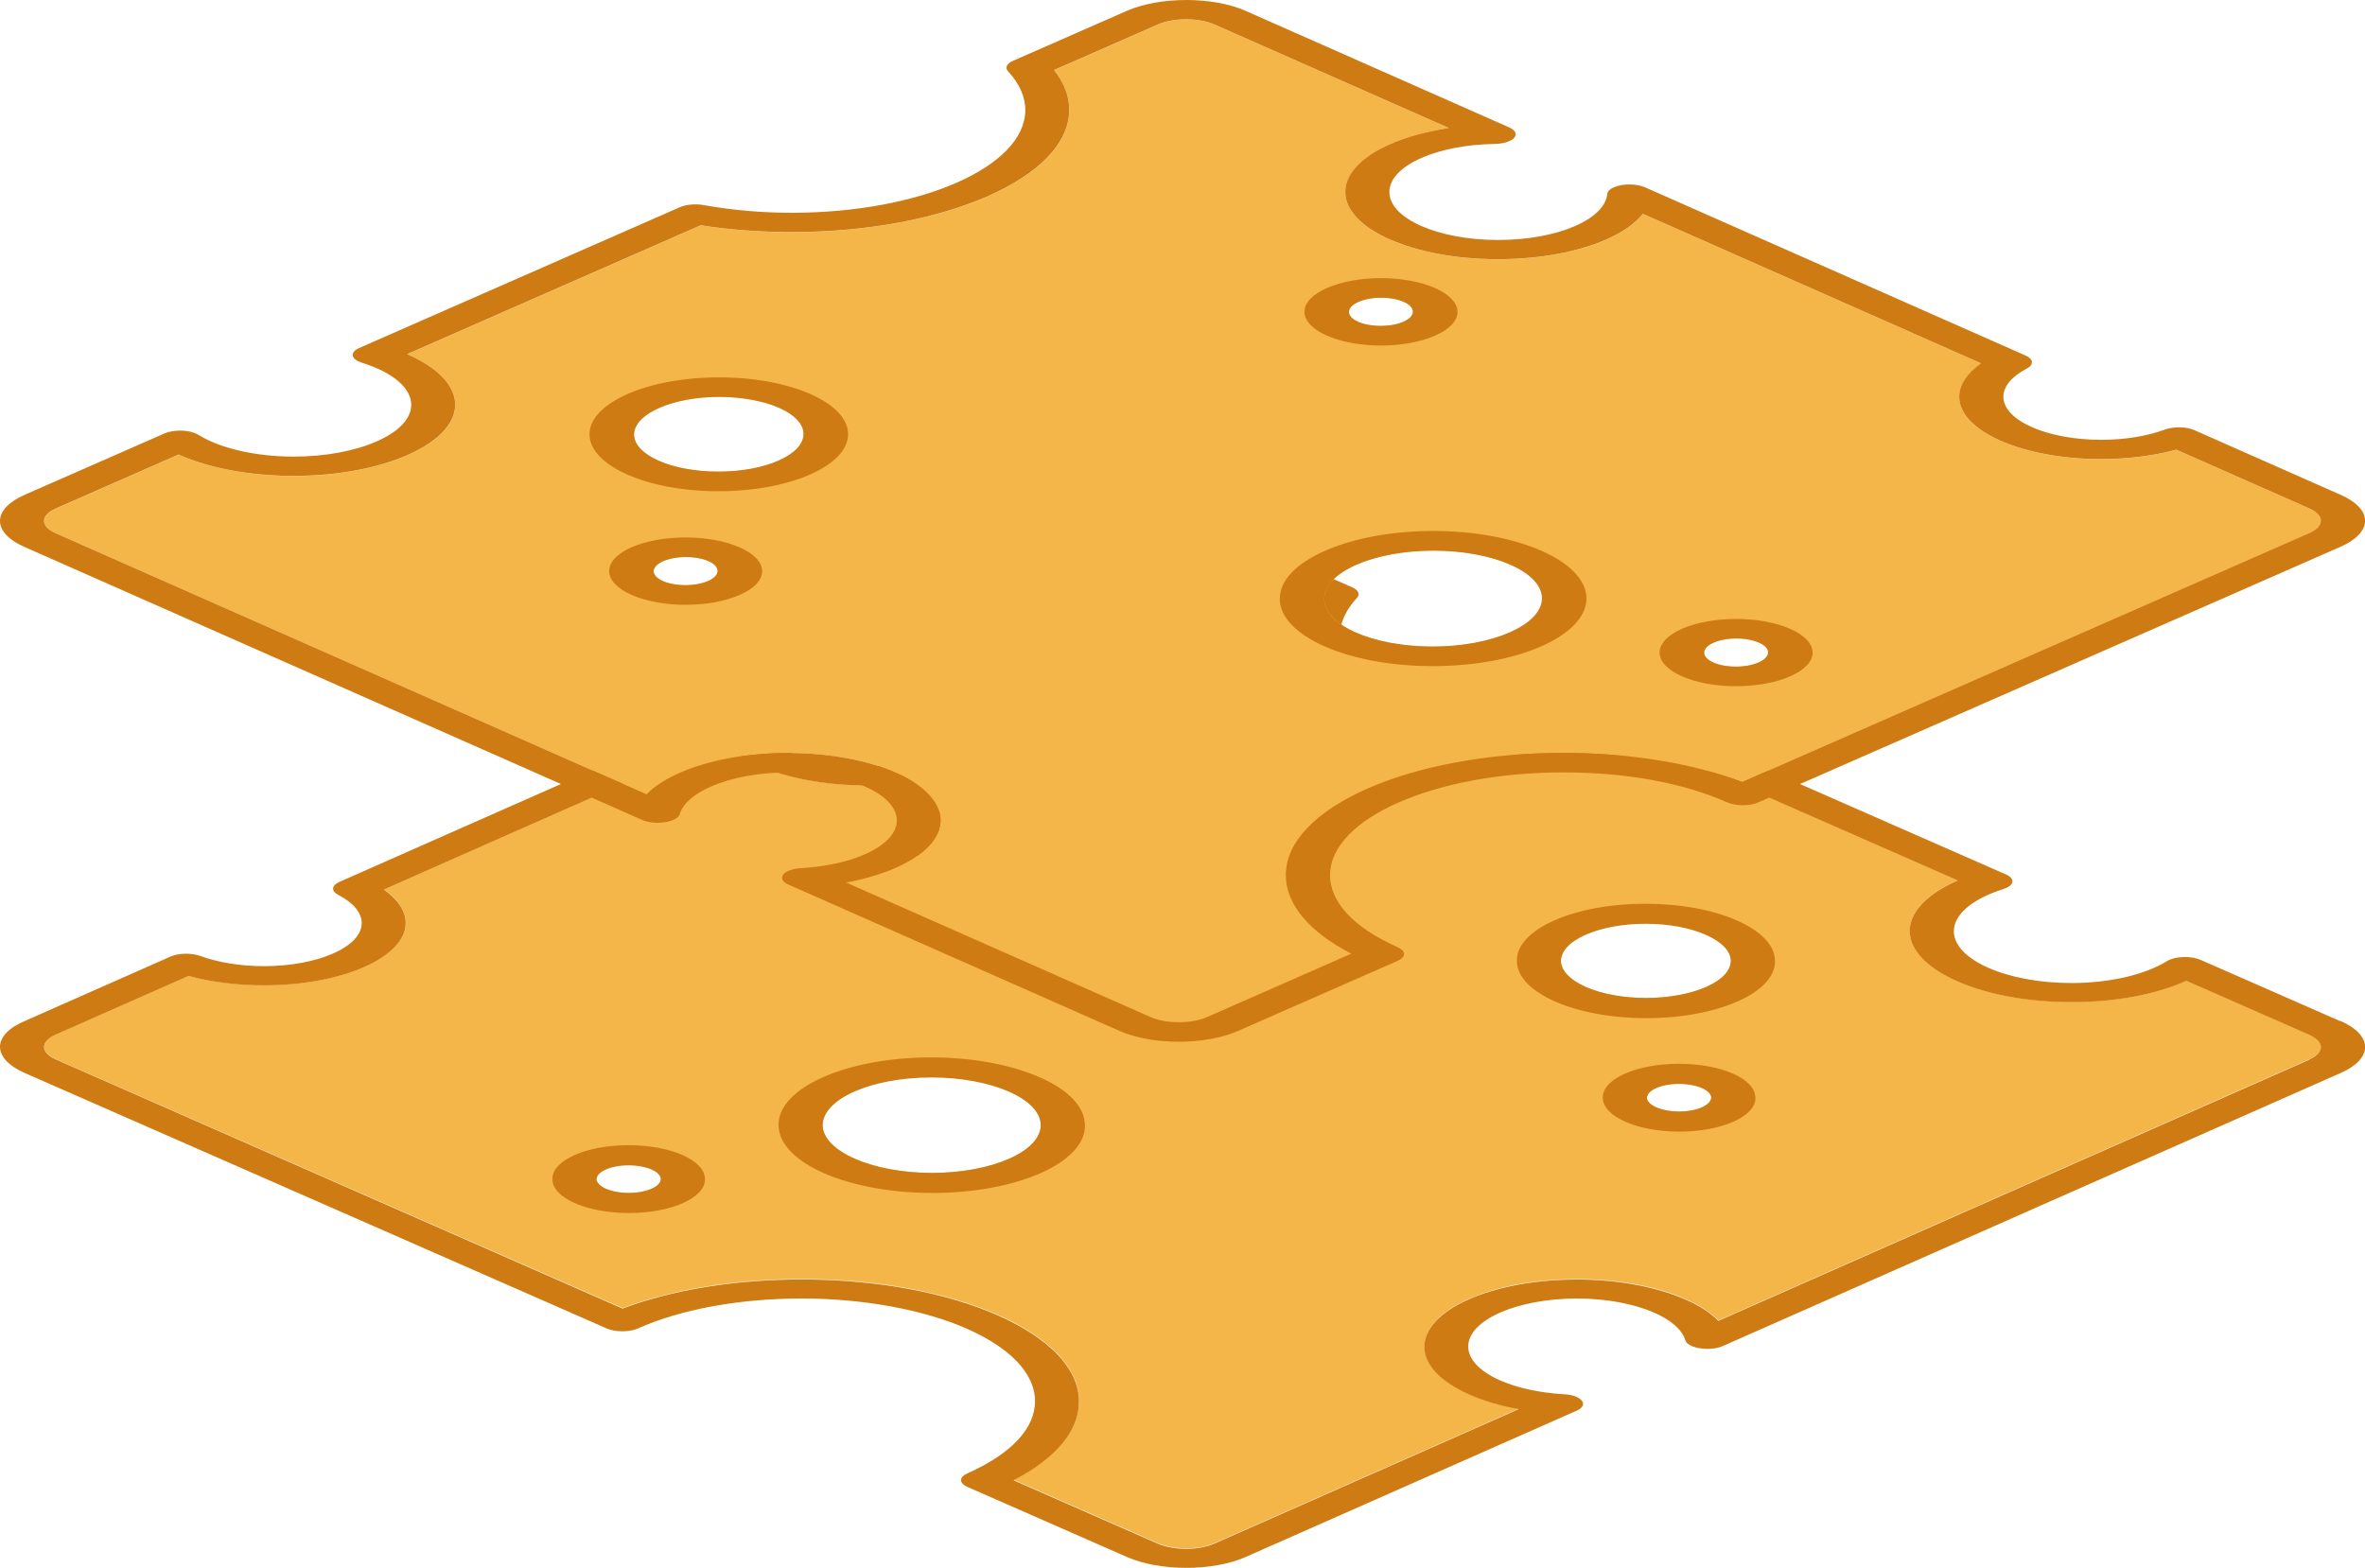
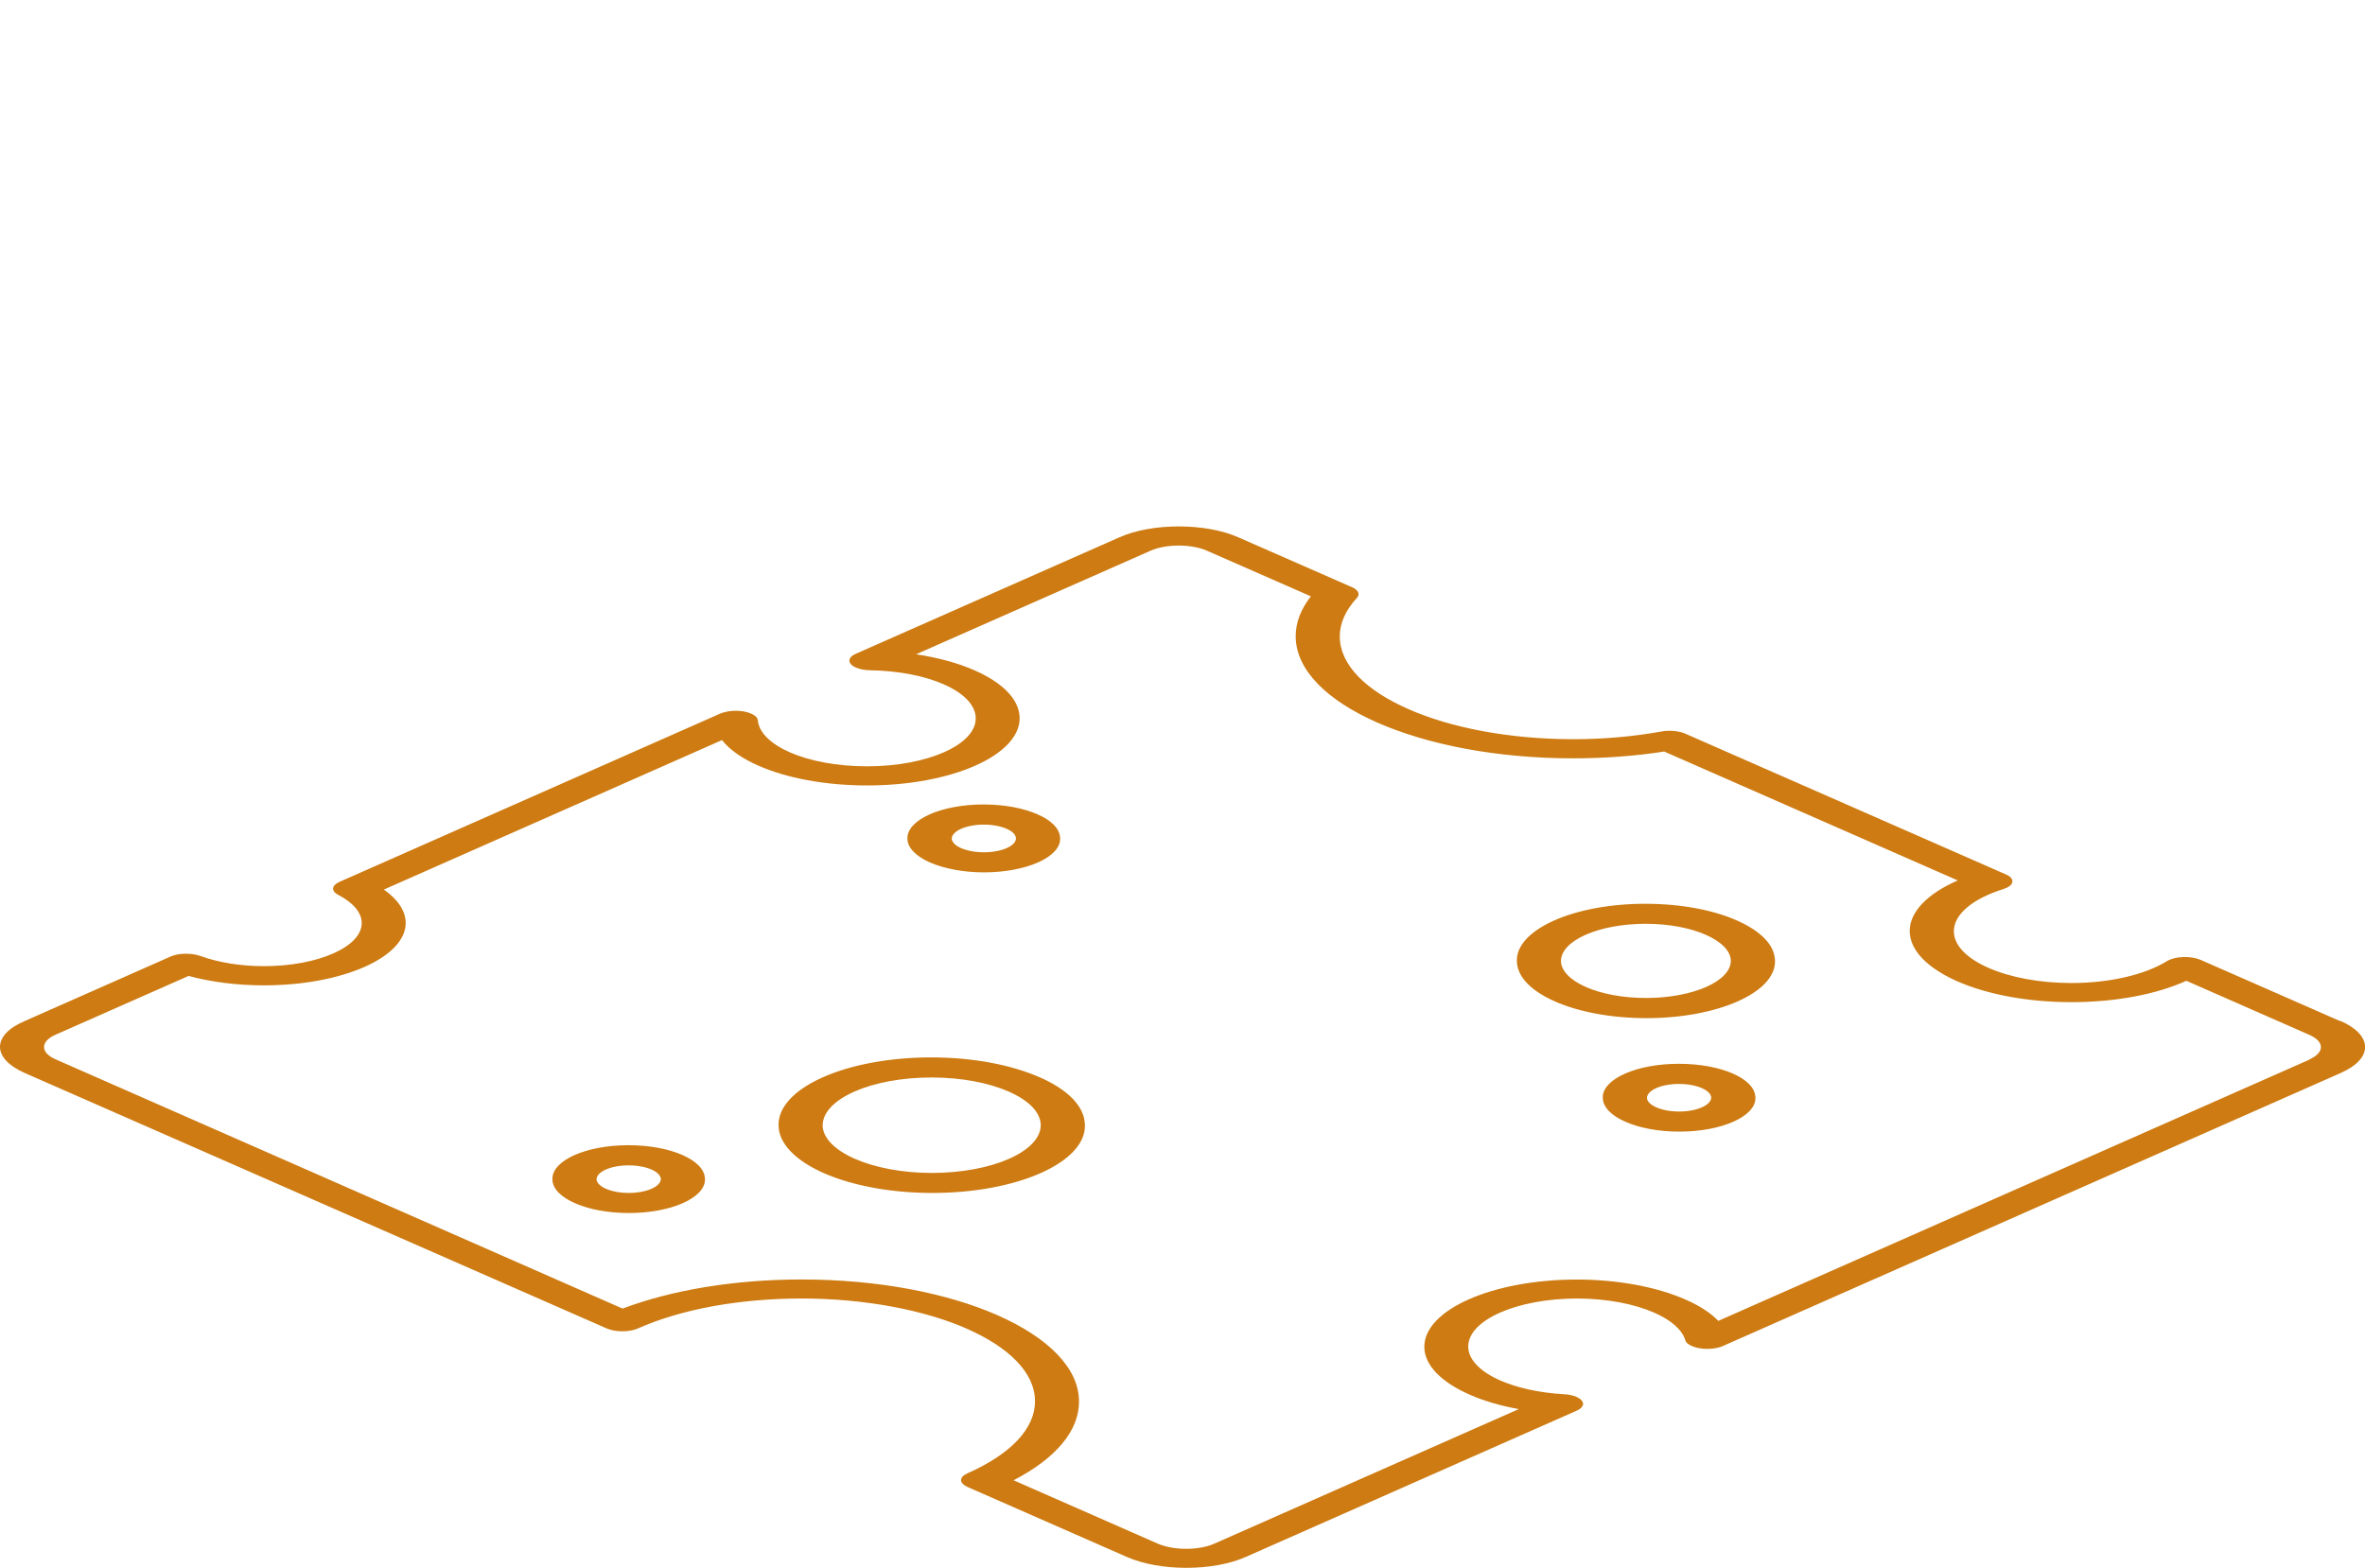
<svg xmlns="http://www.w3.org/2000/svg" id="Calque_3" viewBox="0 0 295.66 196.06">
  <defs>
    <style>.cls-1{fill:#f4b649;}.cls-2{fill:#cd7b12;}.cls-3{isolation:isolate;}</style>
  </defs>
-   <path class="cls-1" d="m288.69,129.38l-15.35-6.75c-3.75,1.69-8.92,2.67-14.36,2.67s-10.6-.99-14.26-2.6c-3.67-1.62-5.95-3.83-5.97-6.28-.01-2.39,2.2-4.68,6.01-6.34l-36.7-16.12c-3.66.57-7.48.85-11.4.85-9.53,0-18.18-1.71-24.46-4.47-6.28-2.76-10.18-6.56-10.21-10.76-.01-1.72.62-3.41,1.9-5.03l-13.01-5.71c-1.94-.85-5.09-.85-7.02,0l-29.33,12.96c2.79.43,5.29,1.11,7.32,2.01,3.47,1.52,5.61,3.63,5.63,5.96.03,4.65-8.53,8.44-19.08,8.43-5.29,0-10.07-.93-13.55-2.46-2.04-.89-3.62-1.99-4.58-3.21l-42.27,18.69c1.75,1.23,2.7,2.67,2.73,4.15.03,4.32-7.92,7.83-17.73,7.83-3.34,0-6.59-.41-9.41-1.18l-16.63,7.35c-.93.41-1.45.96-1.44,1.54-.01.59.52,1.14,1.46,1.55l70.87,31.12c6.23-2.35,14.07-3.64,22.39-3.64,9.52,0,18.18,1.7,24.46,4.46,6.28,2.77,10.19,6.57,10.21,10.77.03,3.66-2.86,7.12-8.18,9.88l18.06,7.94c1.95.84,5.09.85,7.03-.01l38.07-16.83c-2.32-.42-4.4-1.05-6.15-1.81-3.49-1.53-5.64-3.65-5.66-5.95-.03-4.65,8.52-8.44,19.07-8.44,5.23,0,10.04.94,13.53,2.48,1.75.77,3.17,1.68,4.15,2.69l73.9-32.67c.93-.41,1.44-.95,1.44-1.54s-.53-1.13-1.47-1.54Zm-212.94,19.28c-.73-.32-1.18-.77-1.19-1.25,0-.98,1.8-1.77,4.02-1.77,1.11,0,2.12.2,2.85.52.74.32,1.19.77,1.19,1.25.01.97-1.79,1.77-4.01,1.77-1.12,0-2.12-.2-2.86-.52Zm31.12-3.76c-2.48-1.09-4.02-2.58-4.04-4.24-.01-3.32,6.08-6.01,13.6-6.01,3.76,0,7.18.67,9.66,1.76,2.48,1.09,4.02,2.59,4.03,4.25.02,3.31-6.07,6-13.6,6.01-3.76,0-7.17-.68-9.65-1.77Zm18.95-41.36c.74.32,1.19.77,1.19,1.26.01.97-1.79,1.77-4.01,1.77-1.12,0-2.12-.2-2.86-.52-.73-.32-1.18-.77-1.18-1.25-.01-.98,1.79-1.78,4.01-1.78,1.11,0,2.12.2,2.85.52Zm81.25,34.94c-.74-.32-1.19-.77-1.19-1.25,0-.98,1.79-1.78,4.02-1.77,1.11,0,2.11.2,2.85.52.73.32,1.18.77,1.19,1.25,0,.97-1.8,1.77-4.02,1.77-1.11,0-2.12-.2-2.85-.52Zm-1.34-23.05c2.92,0,5.59.53,7.51,1.38,1.93.85,3.13,2.02,3.14,3.31.02,2.58-4.74,4.68-10.6,4.68-2.92,0-5.59-.52-7.51-1.37-1.94-.85-3.13-2.02-3.14-3.32-.02-2.58,4.73-4.68,10.6-4.68Z" />
  <g class="cls-3">
    <path class="cls-2" d="m85.3,144.43c-1.73-.76-4.11-1.22-6.74-1.22-5.25,0-9.51,1.88-9.5,4.2,0,1.16,1.08,2.21,2.81,2.96,1.73.77,4.11,1.23,6.75,1.23,5.26,0,9.52-1.89,9.5-4.2-.01-1.16-1.09-2.21-2.82-2.97Zm-6.69,4.75c-1.12,0-2.12-.2-2.86-.52-.73-.32-1.18-.77-1.19-1.25,0-.98,1.8-1.77,4.02-1.77,1.11,0,2.12.2,2.85.52.74.32,1.19.77,1.19,1.25.01.97-1.79,1.77-4.01,1.77Zm51.09-47.35c-1.73-.76-4.11-1.23-6.74-1.23-5.25,0-9.52,1.89-9.51,4.21.01,1.15,1.09,2.21,2.82,2.96s4.11,1.23,6.75,1.23c5.25-.01,9.52-1.89,9.5-4.21-.01-1.15-1.09-2.21-2.82-2.96Zm-6.69,4.75c-1.12,0-2.12-.2-2.86-.52-.73-.32-1.18-.77-1.18-1.25-.01-.98,1.79-1.78,4.01-1.78,1.11,0,2.12.2,2.85.52.74.32,1.19.77,1.19,1.26.01.97-1.79,1.77-4.01,1.77Zm6.95,28.13c-3.48-1.53-8.27-2.48-13.54-2.48-10.56,0-19.11,3.78-19.08,8.44.02,2.32,2.18,4.43,5.66,5.96,3.47,1.52,8.27,2.47,13.55,2.47,10.55,0,19.11-3.78,19.07-8.43-.01-2.33-2.18-4.44-5.65-5.96Zm-13.44,11.97c-3.76,0-7.17-.68-9.65-1.77-2.48-1.09-4.02-2.58-4.04-4.24-.01-3.32,6.08-6.01,13.6-6.01,3.76,0,7.18.67,9.66,1.76,2.48,1.09,4.02,2.59,4.03,4.25.02,3.31-6.07,6-13.6,6.01Zm100.11-12.43c-1.73-.76-4.12-1.22-6.75-1.22-5.25,0-9.51,1.88-9.5,4.2.01,1.16,1.08,2.21,2.82,2.96,1.73.77,4.11,1.23,6.74,1.23,5.26,0,9.52-1.89,9.5-4.2-.01-1.16-1.08-2.21-2.81-2.97Zm-6.71,4.75c-1.11,0-2.12-.2-2.85-.52-.74-.32-1.19-.77-1.19-1.25,0-.98,1.79-1.78,4.02-1.77,1.11,0,2.11.2,2.85.52.73.32,1.18.77,1.19,1.25,0,.97-1.8,1.77-4.02,1.77Zm7.2-23.9c-2.93-1.3-6.97-2.08-11.42-2.08-8.89-.01-16.1,3.18-16.07,7.1.01,1.96,1.83,3.74,4.77,5.03,2.93,1.29,6.97,2.08,11.42,2.08,8.89,0,16.1-3.19,16.07-7.11-.01-1.96-1.83-3.73-4.77-5.02Zm-11.34,9.7c-2.92,0-5.59-.52-7.51-1.37-1.94-.85-3.13-2.02-3.14-3.32-.02-2.58,4.73-4.68,10.6-4.68,2.92,0,5.59.53,7.51,1.38,1.93.85,3.13,2.02,3.14,3.31.02,2.58-4.74,4.68-10.6,4.68Zm11.34-9.7c-2.93-1.3-6.97-2.08-11.42-2.08-8.89-.01-16.1,3.18-16.07,7.1.01,1.96,1.83,3.74,4.77,5.03,2.93,1.29,6.97,2.08,11.42,2.08,8.89,0,16.1-3.19,16.07-7.11-.01-1.96-1.83-3.73-4.77-5.02Zm-11.34,9.7c-2.92,0-5.59-.52-7.51-1.37-1.94-.85-3.13-2.02-3.14-3.32-.02-2.58,4.73-4.68,10.6-4.68,2.92,0,5.59.53,7.51,1.38,1.93.85,3.13,2.02,3.14,3.31.02,2.58-4.74,4.68-10.6,4.68Zm10.84,9.45c-1.73-.76-4.12-1.22-6.75-1.22-5.25,0-9.51,1.88-9.5,4.2.01,1.16,1.08,2.21,2.82,2.96,1.73.77,4.11,1.23,6.74,1.23,5.26,0,9.52-1.89,9.5-4.2-.01-1.16-1.08-2.21-2.81-2.97Zm-6.71,4.75c-1.11,0-2.12-.2-2.85-.52-.74-.32-1.19-.77-1.19-1.25,0-.98,1.79-1.78,4.02-1.77,1.11,0,2.11.2,2.85.52.73.32,1.18.77,1.19,1.25,0,.97-1.8,1.77-4.02,1.77Zm-79.96-4.29c-3.48-1.53-8.27-2.48-13.54-2.48-10.56,0-19.11,3.78-19.08,8.44.02,2.32,2.18,4.43,5.66,5.96,3.47,1.52,8.27,2.47,13.55,2.47,10.55,0,19.11-3.78,19.07-8.43-.01-2.33-2.18-4.44-5.65-5.96Zm-13.44,11.97c-3.76,0-7.17-.68-9.65-1.77-2.48-1.09-4.02-2.58-4.04-4.24-.01-3.32,6.08-6.01,13.6-6.01,3.76,0,7.18.67,9.66,1.76,2.48,1.09,4.02,2.59,4.03,4.25.02,3.31-6.07,6-13.6,6.01Zm13.18-44.84c-1.73-.76-4.11-1.23-6.74-1.23-5.25,0-9.52,1.89-9.51,4.21.01,1.15,1.09,2.21,2.82,2.96s4.11,1.23,6.75,1.23c5.25-.01,9.52-1.89,9.5-4.21-.01-1.15-1.09-2.21-2.82-2.96Zm-6.69,4.75c-1.12,0-2.12-.2-2.86-.52-.73-.32-1.18-.77-1.18-1.25-.01-.98,1.79-1.78,4.01-1.78,1.11,0,2.12.2,2.85.52.74.32,1.19.77,1.19,1.26.01.97-1.79,1.77-4.01,1.77Zm-37.7,37.86c-1.73-.76-4.11-1.22-6.74-1.22-5.25,0-9.51,1.88-9.5,4.2,0,1.16,1.08,2.21,2.81,2.96,1.73.77,4.11,1.23,6.75,1.23,5.26,0,9.52-1.89,9.5-4.2-.01-1.16-1.09-2.21-2.82-2.97Zm-6.69,4.75c-1.12,0-2.12-.2-2.86-.52-.73-.32-1.18-.77-1.19-1.25,0-.98,1.8-1.77,4.02-1.77,1.11,0,2.12.2,2.85.52.74.32,1.19.77,1.19,1.25.01.97-1.79,1.77-4.01,1.77Zm6.69-4.75c-1.73-.76-4.11-1.22-6.74-1.22-5.25,0-9.51,1.88-9.5,4.2,0,1.16,1.08,2.21,2.81,2.96,1.73.77,4.11,1.23,6.75,1.23,5.26,0,9.52-1.89,9.5-4.2-.01-1.16-1.09-2.21-2.82-2.97Zm-6.69,4.75c-1.12,0-2.12-.2-2.86-.52-.73-.32-1.18-.77-1.19-1.25,0-.98,1.8-1.77,4.02-1.77,1.11,0,2.12.2,2.85.52.74.32,1.19.77,1.19,1.25.01.97-1.79,1.77-4.01,1.77Zm51.09-47.35c-1.73-.76-4.11-1.23-6.74-1.23-5.25,0-9.52,1.89-9.51,4.21.01,1.15,1.09,2.21,2.82,2.96s4.11,1.23,6.75,1.23c5.25-.01,9.52-1.89,9.5-4.21-.01-1.15-1.09-2.21-2.82-2.96Zm-6.69,4.75c-1.12,0-2.12-.2-2.86-.52-.73-.32-1.18-.77-1.18-1.25-.01-.98,1.79-1.78,4.01-1.78,1.11,0,2.12.2,2.85.52.74.32,1.19.77,1.19,1.26.01.97-1.79,1.77-4.01,1.77Zm6.95,28.13c-3.48-1.53-8.27-2.48-13.54-2.48-10.56,0-19.11,3.78-19.08,8.44.02,2.32,2.18,4.43,5.66,5.96,3.47,1.52,8.27,2.47,13.55,2.47,10.55,0,19.11-3.78,19.07-8.43-.01-2.33-2.18-4.44-5.65-5.96Zm-13.44,11.97c-3.76,0-7.17-.68-9.65-1.77-2.48-1.09-4.02-2.58-4.04-4.24-.01-3.32,6.08-6.01,13.6-6.01,3.76,0,7.18.67,9.66,1.76,2.48,1.09,4.02,2.59,4.03,4.25.02,3.31-6.07,6-13.6,6.01Zm100.11-12.43c-1.73-.76-4.12-1.22-6.75-1.22-5.25,0-9.51,1.88-9.5,4.2.01,1.16,1.08,2.21,2.82,2.96,1.73.77,4.11,1.23,6.74,1.23,5.26,0,9.52-1.89,9.5-4.2-.01-1.16-1.08-2.21-2.81-2.97Zm-6.71,4.75c-1.11,0-2.12-.2-2.85-.52-.74-.32-1.19-.77-1.19-1.25,0-.98,1.79-1.78,4.02-1.77,1.11,0,2.11.2,2.85.52.73.32,1.18.77,1.19,1.25,0,.97-1.8,1.77-4.02,1.77Zm7.2-23.9c-2.93-1.3-6.97-2.08-11.42-2.08-8.89-.01-16.1,3.18-16.07,7.1.01,1.96,1.83,3.74,4.77,5.03,2.93,1.29,6.97,2.08,11.42,2.08,8.89,0,16.1-3.19,16.07-7.11-.01-1.96-1.83-3.73-4.77-5.02Zm-11.34,9.7c-2.92,0-5.59-.52-7.51-1.37-1.94-.85-3.13-2.02-3.14-3.32-.02-2.58,4.73-4.68,10.6-4.68,2.92,0,5.59.53,7.51,1.38,1.93.85,3.13,2.02,3.14,3.31.02,2.58-4.74,4.68-10.6,4.68Zm11.34-9.7c-2.93-1.3-6.97-2.08-11.42-2.08-8.89-.01-16.1,3.18-16.07,7.1.01,1.96,1.83,3.74,4.77,5.03,2.93,1.29,6.97,2.08,11.42,2.08,8.89,0,16.1-3.19,16.07-7.11-.01-1.96-1.83-3.73-4.77-5.02Zm-11.34,9.7c-2.92,0-5.59-.52-7.51-1.37-1.94-.85-3.13-2.02-3.14-3.32-.02-2.58,4.73-4.68,10.6-4.68,2.92,0,5.59.53,7.51,1.38,1.93.85,3.13,2.02,3.14,3.31.02,2.58-4.74,4.68-10.6,4.68Zm10.84,9.45c-1.73-.76-4.12-1.22-6.75-1.22-5.25,0-9.51,1.88-9.5,4.2.01,1.16,1.08,2.21,2.82,2.96,1.73.77,4.11,1.23,6.74,1.23,5.26,0,9.52-1.89,9.5-4.2-.01-1.16-1.08-2.21-2.81-2.97Zm-6.71,4.75c-1.11,0-2.12-.2-2.85-.52-.74-.32-1.19-.77-1.19-1.25,0-.98,1.79-1.78,4.02-1.77,1.11,0,2.11.2,2.85.52.73.32,1.18.77,1.19,1.25,0,.97-1.8,1.77-4.02,1.77Zm-79.96-4.29c-3.48-1.53-8.27-2.48-13.54-2.48-10.56,0-19.11,3.78-19.08,8.44.02,2.32,2.18,4.43,5.66,5.96,3.47,1.52,8.27,2.47,13.55,2.47,10.55,0,19.11-3.78,19.07-8.43-.01-2.33-2.18-4.44-5.65-5.96Zm-13.44,11.97c-3.76,0-7.17-.68-9.65-1.77-2.48-1.09-4.02-2.58-4.04-4.24-.01-3.32,6.08-6.01,13.6-6.01,3.76,0,7.18.67,9.66,1.76,2.48,1.09,4.02,2.59,4.03,4.25.02,3.31-6.07,6-13.6,6.01Zm-.25-38.9c1.73.76,4.11,1.23,6.75,1.23,5.25-.01,9.52-1.89,9.5-4.21-.01-1.15-1.09-2.21-2.82-2.96-1.73-.76-4.11-1.23-6.74-1.23-5.25,0-9.52,1.89-9.51,4.21.01,1.15,1.09,2.21,2.82,2.96Zm6.71-4.75c1.11,0,2.12.2,2.85.52.74.32,1.19.77,1.19,1.26.01.97-1.79,1.77-4.01,1.77-1.12,0-2.12-.2-2.86-.52-.73-.32-1.18-.77-1.18-1.25-.01-.98,1.79-1.78,4.01-1.78Zm-37.67,41.41c-1.73-.76-4.11-1.22-6.74-1.22-5.25,0-9.51,1.88-9.5,4.2,0,1.16,1.08,2.21,2.81,2.96,1.73.77,4.11,1.23,6.75,1.23,5.26,0,9.52-1.89,9.5-4.2-.01-1.16-1.09-2.21-2.82-2.97Zm-6.69,4.75c-1.12,0-2.12-.2-2.86-.52-.73-.32-1.18-.77-1.19-1.25,0-.98,1.8-1.77,4.02-1.77,1.11,0,2.12.2,2.85.52.74.32,1.19.77,1.19,1.25.01.97-1.79,1.77-4.01,1.77Zm213.96-21.51l-17.47-7.67c-.58-.25-1.39-.38-2.19-.35-.81.03-1.54.22-2.01.51-2.75,1.71-7.2,2.74-11.94,2.74-4.05,0-7.72-.73-10.38-1.9-2.66-1.17-4.31-2.78-4.32-4.56-.02-2.09,2.29-4.06,6.16-5.28.66-.21,1.09-.53,1.15-.88.07-.36-.23-.72-.8-.96l-40.1-17.61c-.78-.34-1.97-.45-2.99-.26-3.5.63-7.21.96-11.04.96-8.01-.01-15.29-1.44-20.56-3.76-5.29-2.32-8.56-5.51-8.59-9.05-.01-1.68.72-3.32,2.15-4.87.41-.45.18-.97-.6-1.32l-14.26-6.26c-4.1-1.8-10.74-1.8-14.81,0l-32.99,14.58c-.77.34-1.01.85-.6,1.3.13.17.35.3.61.41.48.22,1.14.34,1.84.35,3.59.06,6.79.72,9.14,1.75,2.48,1.09,4,2.59,4.01,4.25.02,3.32-6.07,6.01-13.59,6.01-3.77,0-7.18-.67-9.65-1.75-2.35-1.04-3.86-2.45-4.01-4.03-.03-.31-.32-.59-.8-.8-.27-.12-.59-.22-.95-.28-1.02-.18-2.18-.06-2.95.27l-47.59,21.04c-1.01.45-1.07,1.16-.13,1.64,1.87.97,2.9,2.22,2.91,3.49.03,2.98-5.45,5.41-12.24,5.41-2.89,0-5.7-.46-7.92-1.27-1.11-.4-2.72-.38-3.72.06l-18.29,8.09C1.08,128.54,0,129.69,0,130.92c.01,1.23,1.12,2.39,3.1,3.26l72.74,31.94c1.08.48,2.82.48,3.89.01,5.47-2.43,12.76-3.75,20.52-3.75s15.29,1.43,20.56,3.75c5.29,2.32,8.56,5.51,8.58,9.05.04,3.42-2.97,6.63-8.44,9.06-.52.23-.8.53-.81.85.01.32.31.63.82.86l19.94,8.76c2.05.9,4.74,1.35,7.41,1.35s5.36-.45,7.4-1.35l41.39-18.3c.75-.33,1.01-.82.65-1.25-.13-.18-.36-.33-.65-.47-.42-.19-.98-.31-1.61-.34-3.08-.18-5.82-.8-7.91-1.71-2.49-1.09-4.02-2.6-4.03-4.24-.02-3.32,6.07-6.01,13.6-6.02,3.73.01,7.15.67,9.65,1.77,2.07.91,3.49,2.11,3.9,3.47.08.28.37.52.8.7.29.13.64.23,1.05.29.99.16,2.09.04,2.84-.29l77.23-34.14c1.97-.87,3.06-2.03,3.05-3.26-.01-1.23-1.11-2.39-3.09-3.26Zm-3.86,4.81l-73.9,32.67c-.97-1.02-2.39-1.93-4.15-2.69-3.49-1.53-8.3-2.48-13.53-2.48-10.55,0-19.1,3.78-19.07,8.44.02,2.3,2.17,4.41,5.66,5.95,1.74.77,3.82,1.39,6.15,1.81l-38.07,16.83c-1.94.86-5.08.85-7.03.01l-18.06-7.94c5.32-2.76,8.21-6.22,8.18-9.88-.02-4.2-3.93-8-10.21-10.77-6.28-2.76-14.93-4.46-24.46-4.46-8.31,0-16.16,1.29-22.39,3.64L6.97,132.48c-.94-.41-1.47-.96-1.46-1.55-.01-.58.51-1.13,1.44-1.54l16.63-7.35c2.82.77,6.07,1.18,9.41,1.18,9.81,0,17.76-3.51,17.73-7.83-.02-1.47-.97-2.91-2.73-4.15l42.27-18.69c.96,1.22,2.54,2.32,4.58,3.21,3.47,1.52,8.26,2.46,13.55,2.46,10.55.01,19.11-3.77,19.08-8.43-.02-2.33-2.16-4.44-5.63-5.96-2.03-.9-4.53-1.59-7.32-2.01l29.33-12.96c1.93-.85,5.08-.85,7.02,0l13.01,5.71c-1.27,1.62-1.91,3.31-1.9,5.03.03,4.2,3.93,8,10.21,10.76,6.28,2.76,14.92,4.47,24.46,4.47,3.92,0,7.74-.28,11.4-.85l36.7,16.12c-3.81,1.66-6.02,3.95-6.01,6.34.02,2.45,2.3,4.66,5.97,6.28,3.66,1.61,8.71,2.6,14.26,2.6s10.61-.98,14.36-2.67l15.35,6.75c.94.41,1.47.96,1.47,1.54s-.51,1.13-1.44,1.54Zm-71.59-17.38c-2.93-1.3-6.97-2.08-11.42-2.08-8.89-.01-16.1,3.18-16.07,7.1.01,1.96,1.83,3.74,4.77,5.03,2.93,1.29,6.97,2.08,11.42,2.08,8.89,0,16.1-3.19,16.07-7.11-.01-1.96-1.83-3.73-4.77-5.02Zm-11.34,9.7c-2.92,0-5.59-.52-7.51-1.37-1.94-.85-3.13-2.02-3.14-3.32-.02-2.58,4.73-4.68,10.6-4.68,2.92,0,5.59.53,7.51,1.38,1.93.85,3.13,2.02,3.14,3.31.02,2.58-4.74,4.68-10.6,4.68Zm10.84,9.45c-1.73-.76-4.12-1.22-6.75-1.22-5.25,0-9.51,1.88-9.5,4.2.01,1.16,1.08,2.21,2.82,2.96,1.73.77,4.11,1.23,6.74,1.23,5.26,0,9.52-1.89,9.5-4.2-.01-1.16-1.08-2.21-2.81-2.97Zm-6.71,4.75c-1.11,0-2.12-.2-2.85-.52-.74-.32-1.19-.77-1.19-1.25,0-.98,1.79-1.78,4.02-1.77,1.11,0,2.11.2,2.85.52.73.32,1.18.77,1.19,1.25,0,.97-1.8,1.77-4.02,1.77Zm-79.96-4.29c-3.48-1.53-8.27-2.48-13.54-2.48-10.56,0-19.11,3.78-19.08,8.44.02,2.32,2.18,4.43,5.66,5.96,3.47,1.52,8.27,2.47,13.55,2.47,10.55,0,19.11-3.78,19.07-8.43-.01-2.33-2.18-4.44-5.65-5.96Zm-13.44,11.97c-3.76,0-7.17-.68-9.65-1.77-2.48-1.09-4.02-2.58-4.04-4.24-.01-3.32,6.08-6.01,13.6-6.01,3.76,0,7.18.67,9.66,1.76,2.48,1.09,4.02,2.59,4.03,4.25.02,3.31-6.07,6-13.6,6.01Zm-.25-38.9c1.73.76,4.11,1.23,6.75,1.23,5.25-.01,9.52-1.89,9.5-4.21-.01-1.15-1.09-2.21-2.82-2.96-1.73-.76-4.11-1.23-6.74-1.23-5.25,0-9.52,1.89-9.51,4.21.01,1.15,1.09,2.21,2.82,2.96Zm6.71-4.75c1.11,0,2.12.2,2.85.52.74.32,1.19.77,1.19,1.26.01.97-1.79,1.77-4.01,1.77-1.12,0-2.12-.2-2.86-.52-.73-.32-1.18-.77-1.18-1.25-.01-.98,1.79-1.78,4.01-1.78Zm-37.67,41.41c-1.73-.76-4.11-1.22-6.74-1.22-5.25,0-9.51,1.88-9.5,4.2,0,1.16,1.08,2.21,2.81,2.96,1.73.77,4.11,1.23,6.75,1.23,5.26,0,9.52-1.89,9.5-4.2-.01-1.16-1.09-2.21-2.82-2.97Zm-6.69,4.75c-1.12,0-2.12-.2-2.86-.52-.73-.32-1.18-.77-1.19-1.25,0-.98,1.8-1.77,4.02-1.77,1.11,0,2.12.2,2.85.52.74.32,1.19.77,1.19,1.25.01.97-1.79,1.77-4.01,1.77Zm6.69-4.75c-1.73-.76-4.11-1.22-6.74-1.22-5.25,0-9.51,1.88-9.5,4.2,0,1.16,1.08,2.21,2.81,2.96,1.73.77,4.11,1.23,6.75,1.23,5.26,0,9.52-1.89,9.5-4.2-.01-1.16-1.09-2.21-2.82-2.97Zm-6.69,4.75c-1.12,0-2.12-.2-2.86-.52-.73-.32-1.18-.77-1.19-1.25,0-.98,1.8-1.77,4.02-1.77,1.11,0,2.12.2,2.85.52.74.32,1.19.77,1.19,1.25.01.97-1.79,1.77-4.01,1.77Zm51.09-47.35c-1.73-.76-4.11-1.23-6.74-1.23-5.25,0-9.52,1.89-9.51,4.21.01,1.15,1.09,2.21,2.82,2.96s4.11,1.23,6.75,1.23c5.25-.01,9.52-1.89,9.5-4.21-.01-1.15-1.09-2.21-2.82-2.96Zm-6.69,4.75c-1.12,0-2.12-.2-2.86-.52-.73-.32-1.18-.77-1.18-1.25-.01-.98,1.79-1.78,4.01-1.78,1.11,0,2.12.2,2.85.52.74.32,1.19.77,1.19,1.26.01.97-1.79,1.77-4.01,1.77Zm6.95,28.13c-3.48-1.53-8.27-2.48-13.54-2.48-10.56,0-19.11,3.78-19.08,8.44.02,2.32,2.18,4.43,5.66,5.96,3.47,1.52,8.27,2.47,13.55,2.47,10.55,0,19.11-3.78,19.07-8.43-.01-2.33-2.18-4.44-5.65-5.96Zm-13.44,11.97c-3.76,0-7.17-.68-9.65-1.77-2.48-1.09-4.02-2.58-4.04-4.24-.01-3.32,6.08-6.01,13.6-6.01,3.76,0,7.18.67,9.66,1.76,2.48,1.09,4.02,2.59,4.03,4.25.02,3.31-6.07,6-13.6,6.01Zm100.11-12.43c-1.73-.76-4.12-1.22-6.75-1.22-5.25,0-9.51,1.88-9.5,4.2.01,1.16,1.08,2.21,2.82,2.96,1.73.77,4.11,1.23,6.74,1.23,5.26,0,9.52-1.89,9.5-4.2-.01-1.16-1.08-2.21-2.81-2.97Zm-6.71,4.75c-1.11,0-2.12-.2-2.85-.52-.74-.32-1.19-.77-1.19-1.25,0-.98,1.79-1.78,4.02-1.77,1.11,0,2.11.2,2.85.52.73.32,1.18.77,1.19,1.25,0,.97-1.8,1.77-4.02,1.77Zm7.2-23.9c-2.93-1.3-6.97-2.08-11.42-2.08-8.89-.01-16.1,3.18-16.07,7.1.01,1.96,1.83,3.74,4.77,5.03,2.93,1.29,6.97,2.08,11.42,2.08,8.89,0,16.1-3.19,16.07-7.11-.01-1.96-1.83-3.73-4.77-5.02Zm-11.34,9.7c-2.92,0-5.59-.52-7.51-1.37-1.94-.85-3.13-2.02-3.14-3.32-.02-2.58,4.73-4.68,10.6-4.68,2.92,0,5.59.53,7.51,1.38,1.93.85,3.13,2.02,3.14,3.31.02,2.58-4.74,4.68-10.6,4.68Zm11.34-9.7c-2.93-1.3-6.97-2.08-11.42-2.08-8.89-.01-16.1,3.18-16.07,7.1.01,1.96,1.83,3.74,4.77,5.03,2.93,1.29,6.97,2.08,11.42,2.08,8.89,0,16.1-3.19,16.07-7.11-.01-1.96-1.83-3.73-4.77-5.02Zm-11.34,9.7c-2.92,0-5.59-.52-7.51-1.37-1.94-.85-3.13-2.02-3.14-3.32-.02-2.58,4.73-4.68,10.6-4.68,2.92,0,5.59.53,7.51,1.38,1.93.85,3.13,2.02,3.14,3.31.02,2.58-4.74,4.68-10.6,4.68Zm10.84,9.45c-1.73-.76-4.12-1.22-6.75-1.22-5.25,0-9.51,1.88-9.5,4.2.01,1.16,1.08,2.21,2.82,2.96,1.73.77,4.11,1.23,6.74,1.23,5.26,0,9.52-1.89,9.5-4.2-.01-1.16-1.08-2.21-2.81-2.97Zm-6.71,4.75c-1.11,0-2.12-.2-2.85-.52-.74-.32-1.19-.77-1.19-1.25,0-.98,1.79-1.78,4.02-1.77,1.11,0,2.11.2,2.85.52.73.32,1.18.77,1.19,1.25,0,.97-1.8,1.77-4.02,1.77Zm-79.96-4.29c-3.48-1.53-8.27-2.48-13.54-2.48-10.56,0-19.11,3.78-19.08,8.44.02,2.32,2.18,4.43,5.66,5.96,3.47,1.52,8.27,2.47,13.55,2.47,10.55,0,19.11-3.78,19.07-8.43-.01-2.33-2.18-4.44-5.65-5.96Zm-13.44,11.97c-3.76,0-7.17-.68-9.65-1.77-2.48-1.09-4.02-2.58-4.04-4.24-.01-3.32,6.08-6.01,13.6-6.01,3.76,0,7.18.67,9.66,1.76,2.48,1.09,4.02,2.59,4.03,4.25.02,3.31-6.07,6-13.6,6.01Zm13.18-44.84c-1.73-.76-4.11-1.23-6.74-1.23-5.25,0-9.52,1.89-9.51,4.21.01,1.15,1.09,2.21,2.82,2.96s4.11,1.23,6.75,1.23c5.25-.01,9.52-1.89,9.5-4.21-.01-1.15-1.09-2.21-2.82-2.96Zm-6.69,4.75c-1.12,0-2.12-.2-2.86-.52-.73-.32-1.18-.77-1.18-1.25-.01-.98,1.79-1.78,4.01-1.78,1.11,0,2.12.2,2.85.52.74.32,1.19.77,1.19,1.26.01.97-1.79,1.77-4.01,1.77Zm-37.7,37.86c-1.73-.76-4.11-1.22-6.74-1.22-5.25,0-9.51,1.88-9.5,4.2,0,1.16,1.08,2.21,2.81,2.96,1.73.77,4.11,1.23,6.75,1.23,5.26,0,9.52-1.89,9.5-4.2-.01-1.16-1.09-2.21-2.82-2.97Zm-6.69,4.75c-1.12,0-2.12-.2-2.86-.52-.73-.32-1.18-.77-1.19-1.25,0-.98,1.8-1.77,4.02-1.77,1.11,0,2.12.2,2.85.52.74.32,1.19.77,1.19,1.25.01.97-1.79,1.77-4.01,1.77Zm6.69-4.75c-1.73-.76-4.11-1.22-6.74-1.22-5.25,0-9.51,1.88-9.5,4.2,0,1.16,1.08,2.21,2.81,2.96,1.73.77,4.11,1.23,6.75,1.23,5.26,0,9.52-1.89,9.5-4.2-.01-1.16-1.09-2.21-2.82-2.97Zm-6.69,4.75c-1.12,0-2.12-.2-2.86-.52-.73-.32-1.18-.77-1.19-1.25,0-.98,1.8-1.77,4.02-1.77,1.11,0,2.12.2,2.85.52.74.32,1.19.77,1.19,1.25.01.97-1.79,1.77-4.01,1.77Zm51.09-47.35c-1.73-.76-4.11-1.23-6.74-1.23-5.25,0-9.52,1.89-9.51,4.21.01,1.15,1.09,2.21,2.82,2.96s4.11,1.23,6.75,1.23c5.25-.01,9.52-1.89,9.5-4.21-.01-1.15-1.09-2.21-2.82-2.96Zm-6.69,4.75c-1.12,0-2.12-.2-2.86-.52-.73-.32-1.18-.77-1.18-1.25-.01-.98,1.79-1.78,4.01-1.78,1.11,0,2.12.2,2.85.52.74.32,1.19.77,1.19,1.26.01.97-1.79,1.77-4.01,1.77Zm6.95,28.13c-3.48-1.53-8.27-2.48-13.54-2.48-10.56,0-19.11,3.78-19.08,8.44.02,2.32,2.18,4.43,5.66,5.96,3.47,1.52,8.27,2.47,13.55,2.47,10.55,0,19.11-3.78,19.07-8.43-.01-2.33-2.18-4.44-5.65-5.96Zm-13.44,11.97c-3.76,0-7.17-.68-9.65-1.77-2.48-1.09-4.02-2.58-4.04-4.24-.01-3.32,6.08-6.01,13.6-6.01,3.76,0,7.18.67,9.66,1.76,2.48,1.09,4.02,2.59,4.03,4.25.02,3.31-6.07,6-13.6,6.01Zm100.11-12.43c-1.73-.76-4.12-1.22-6.75-1.22-5.25,0-9.51,1.88-9.5,4.2.01,1.16,1.08,2.21,2.82,2.96,1.73.77,4.11,1.23,6.74,1.23,5.26,0,9.52-1.89,9.5-4.2-.01-1.16-1.08-2.21-2.81-2.97Zm-6.71,4.75c-1.11,0-2.12-.2-2.85-.52-.74-.32-1.19-.77-1.19-1.25,0-.98,1.79-1.78,4.02-1.77,1.11,0,2.11.2,2.85.52.73.32,1.18.77,1.19,1.25,0,.97-1.8,1.77-4.02,1.77Zm7.2-23.9c-2.93-1.3-6.97-2.08-11.42-2.08-8.89-.01-16.1,3.18-16.07,7.1.01,1.96,1.83,3.74,4.77,5.03,2.93,1.29,6.97,2.08,11.42,2.08,8.89,0,16.1-3.19,16.07-7.11-.01-1.96-1.83-3.73-4.77-5.02Zm-11.34,9.7c-2.92,0-5.59-.52-7.51-1.37-1.94-.85-3.13-2.02-3.14-3.32-.02-2.58,4.73-4.68,10.6-4.68,2.92,0,5.59.53,7.51,1.38,1.93.85,3.13,2.02,3.14,3.31.02,2.58-4.74,4.68-10.6,4.68Zm11.34-9.7c-2.93-1.3-6.97-2.08-11.42-2.08-8.89-.01-16.1,3.18-16.07,7.1.01,1.96,1.83,3.74,4.77,5.03,2.93,1.29,6.97,2.08,11.42,2.08,8.89,0,16.1-3.19,16.07-7.11-.01-1.96-1.83-3.73-4.77-5.02Zm-11.34,9.7c-2.92,0-5.59-.52-7.51-1.37-1.94-.85-3.13-2.02-3.14-3.32-.02-2.58,4.73-4.68,10.6-4.68,2.92,0,5.59.53,7.51,1.38,1.93.85,3.13,2.02,3.14,3.31.02,2.58-4.74,4.68-10.6,4.68Zm10.84,9.45c-1.73-.76-4.12-1.22-6.75-1.22-5.25,0-9.51,1.88-9.5,4.2.01,1.16,1.08,2.21,2.82,2.96,1.73.77,4.11,1.23,6.74,1.23,5.26,0,9.52-1.89,9.5-4.2-.01-1.16-1.08-2.21-2.81-2.97Zm-6.71,4.75c-1.11,0-2.12-.2-2.85-.52-.74-.32-1.19-.77-1.19-1.25,0-.98,1.79-1.78,4.02-1.77,1.11,0,2.11.2,2.85.52.73.32,1.18.77,1.19,1.25,0,.97-1.8,1.77-4.02,1.77Zm-79.96-4.29c-3.48-1.53-8.27-2.48-13.54-2.48-10.56,0-19.11,3.78-19.08,8.44.02,2.32,2.18,4.43,5.66,5.96,3.47,1.52,8.27,2.47,13.55,2.47,10.55,0,19.11-3.78,19.07-8.43-.01-2.33-2.18-4.44-5.65-5.96Zm-13.44,11.97c-3.76,0-7.17-.68-9.65-1.77-2.48-1.09-4.02-2.58-4.04-4.24-.01-3.32,6.08-6.01,13.6-6.01,3.76,0,7.18.67,9.66,1.76,2.48,1.09,4.02,2.59,4.03,4.25.02,3.31-6.07,6-13.6,6.01Zm13.18-44.84c-1.73-.76-4.11-1.23-6.74-1.23-5.25,0-9.52,1.89-9.51,4.21.01,1.15,1.09,2.21,2.82,2.96s4.11,1.23,6.75,1.23c5.25-.01,9.52-1.89,9.5-4.21-.01-1.15-1.09-2.21-2.82-2.96Zm-6.69,4.75c-1.12,0-2.12-.2-2.86-.52-.73-.32-1.18-.77-1.18-1.25-.01-.98,1.79-1.78,4.01-1.78,1.11,0,2.12.2,2.85.52.74.32,1.19.77,1.19,1.26.01.97-1.79,1.77-4.01,1.77Zm-37.7,37.86c-1.73-.76-4.11-1.22-6.74-1.22-5.25,0-9.51,1.88-9.5,4.2,0,1.16,1.08,2.21,2.81,2.96,1.73.77,4.11,1.23,6.75,1.23,5.26,0,9.52-1.89,9.5-4.2-.01-1.16-1.09-2.21-2.82-2.97Zm-6.69,4.75c-1.12,0-2.12-.2-2.86-.52-.73-.32-1.18-.77-1.19-1.25,0-.98,1.8-1.77,4.02-1.77,1.11,0,2.12.2,2.85.52.74.32,1.19.77,1.19,1.25.01.97-1.79,1.77-4.01,1.77Zm138.52-34.09c-2.93-1.3-6.97-2.08-11.42-2.08-8.89-.01-16.1,3.18-16.07,7.1.01,1.96,1.83,3.74,4.77,5.03,2.93,1.29,6.97,2.08,11.42,2.08,8.89,0,16.1-3.19,16.07-7.11-.01-1.96-1.83-3.73-4.77-5.02Zm-11.34,9.7c-2.92,0-5.59-.52-7.51-1.37-1.94-.85-3.13-2.02-3.14-3.32-.02-2.58,4.73-4.68,10.6-4.68,2.92,0,5.59.53,7.51,1.38,1.93.85,3.13,2.02,3.14,3.31.02,2.58-4.74,4.68-10.6,4.68Zm10.84,9.45c-1.73-.76-4.12-1.22-6.75-1.22-5.25,0-9.51,1.88-9.5,4.2.01,1.16,1.08,2.21,2.82,2.96,1.73.77,4.11,1.23,6.74,1.23,5.26,0,9.52-1.89,9.5-4.2-.01-1.16-1.08-2.21-2.81-2.97Zm-6.71,4.75c-1.11,0-2.12-.2-2.85-.52-.74-.32-1.19-.77-1.19-1.25,0-.98,1.79-1.78,4.02-1.77,1.11,0,2.11.2,2.85.52.73.32,1.18.77,1.19,1.25,0,.97-1.8,1.77-4.02,1.77Zm-79.96-4.29c-3.48-1.53-8.27-2.48-13.54-2.48-10.56,0-19.11,3.78-19.08,8.44.02,2.32,2.18,4.43,5.66,5.96,3.47,1.52,8.27,2.47,13.55,2.47,10.55,0,19.11-3.78,19.07-8.43-.01-2.33-2.18-4.44-5.65-5.96Zm-13.44,11.97c-3.76,0-7.17-.68-9.65-1.77-2.48-1.09-4.02-2.58-4.04-4.24-.01-3.32,6.08-6.01,13.6-6.01,3.76,0,7.18.67,9.66,1.76,2.48,1.09,4.02,2.59,4.03,4.25.02,3.31-6.07,6-13.6,6.01Zm13.18-44.84c-1.73-.76-4.11-1.23-6.74-1.23-5.25,0-9.52,1.89-9.51,4.21.01,1.15,1.09,2.21,2.82,2.96s4.11,1.23,6.75,1.23c5.25-.01,9.52-1.89,9.5-4.21-.01-1.15-1.09-2.21-2.82-2.96Zm-6.69,4.75c-1.12,0-2.12-.2-2.86-.52-.73-.32-1.18-.77-1.18-1.25-.01-.98,1.79-1.78,4.01-1.78,1.11,0,2.12.2,2.85.52.74.32,1.19.77,1.19,1.26.01.97-1.79,1.77-4.01,1.77Zm-37.7,37.86c-1.73-.76-4.11-1.22-6.74-1.22-5.25,0-9.51,1.88-9.5,4.2,0,1.16,1.08,2.21,2.81,2.96,1.73.77,4.11,1.23,6.75,1.23,5.26,0,9.52-1.89,9.5-4.2-.01-1.16-1.09-2.21-2.82-2.97Zm-6.69,4.75c-1.12,0-2.12-.2-2.86-.52-.73-.32-1.18-.77-1.19-1.25,0-.98,1.8-1.77,4.02-1.77,1.11,0,2.12.2,2.85.52.74.32,1.19.77,1.19,1.25.01.97-1.79,1.77-4.01,1.77Zm6.69-4.75c-1.73-.76-4.11-1.22-6.74-1.22-5.25,0-9.51,1.88-9.5,4.2,0,1.16,1.08,2.21,2.81,2.96,1.73.77,4.11,1.23,6.75,1.23,5.26,0,9.52-1.89,9.5-4.2-.01-1.16-1.09-2.21-2.82-2.97Zm-6.69,4.75c-1.12,0-2.12-.2-2.86-.52-.73-.32-1.18-.77-1.19-1.25,0-.98,1.8-1.77,4.02-1.77,1.11,0,2.12.2,2.85.52.74.32,1.19.77,1.19,1.25.01.97-1.79,1.77-4.01,1.77Zm51.35-14.48c-3.48-1.53-8.27-2.48-13.54-2.48-10.56,0-19.11,3.78-19.08,8.44.02,2.32,2.18,4.43,5.66,5.96,3.47,1.52,8.27,2.47,13.55,2.47,10.55,0,19.11-3.78,19.07-8.43-.01-2.33-2.18-4.44-5.65-5.96Zm-13.44,11.97c-3.76,0-7.17-.68-9.65-1.77-2.48-1.09-4.02-2.58-4.04-4.24-.01-3.32,6.08-6.01,13.6-6.01,3.76,0,7.18.67,9.66,1.76,2.48,1.09,4.02,2.59,4.03,4.25.02,3.31-6.07,6-13.6,6.01Zm13.18-44.84c-1.73-.76-4.11-1.23-6.74-1.23-5.25,0-9.52,1.89-9.51,4.21.01,1.15,1.09,2.21,2.82,2.96s4.11,1.23,6.75,1.23c5.25-.01,9.52-1.89,9.5-4.21-.01-1.15-1.09-2.21-2.82-2.96Zm-6.69,4.75c-1.12,0-2.12-.2-2.86-.52-.73-.32-1.18-.77-1.18-1.25-.01-.98,1.79-1.78,4.01-1.78,1.11,0,2.12.2,2.85.52.74.32,1.19.77,1.19,1.26.01.97-1.79,1.77-4.01,1.77Zm93.62,27.67c-1.73-.76-4.12-1.22-6.75-1.22-5.25,0-9.51,1.88-9.5,4.2.01,1.16,1.08,2.21,2.82,2.96,1.73.77,4.11,1.23,6.74,1.23,5.26,0,9.52-1.89,9.5-4.2-.01-1.16-1.08-2.21-2.81-2.97Zm-6.71,4.75c-1.11,0-2.12-.2-2.85-.52-.74-.32-1.19-.77-1.19-1.25,0-.98,1.79-1.78,4.02-1.77,1.11,0,2.11.2,2.85.52.73.32,1.18.77,1.19,1.25,0,.97-1.8,1.77-4.02,1.77Zm7.2-23.9c-2.93-1.3-6.97-2.08-11.42-2.08-8.89-.01-16.1,3.18-16.07,7.1.01,1.96,1.83,3.74,4.77,5.03,2.93,1.29,6.97,2.08,11.42,2.08,8.89,0,16.1-3.19,16.07-7.11-.01-1.96-1.83-3.73-4.77-5.02Zm-11.34,9.7c-2.92,0-5.59-.52-7.51-1.37-1.94-.85-3.13-2.02-3.14-3.32-.02-2.58,4.73-4.68,10.6-4.68,2.92,0,5.59.53,7.51,1.38,1.93.85,3.13,2.02,3.14,3.31.02,2.58-4.74,4.68-10.6,4.68Z" />
  </g>
-   <path class="cls-1" d="m5.5,65.13c0,.59.51,1.13,1.44,1.54l73.9,32.67c.97-1.02,2.39-1.93,4.15-2.69,3.49-1.53,8.3-2.48,13.53-2.48,10.55,0,19.1,3.78,19.07,8.44-.02,2.3-2.17,4.41-5.66,5.95-1.74.77-3.82,1.39-6.15,1.81l38.07,16.83c1.94.86,5.08.85,7.03.01l18.06-7.94c-5.32-2.76-8.21-6.22-8.18-9.88.02-4.2,3.93-8,10.21-10.77,6.28-2.76,14.93-4.46,24.46-4.46,8.31,0,16.16,1.29,22.39,3.64l70.87-31.12c.94-.41,1.47-.96,1.46-1.55.01-.58-.51-1.13-1.44-1.54l-16.63-7.35c-2.82.77-6.07,1.18-9.41,1.18-9.81,0-17.76-3.51-17.73-7.83.02-1.47.97-2.91,2.73-4.15l-42.27-18.69c-.96,1.22-2.54,2.32-4.58,3.21-3.47,1.52-8.26,2.46-13.55,2.46-10.55.01-19.11-3.77-19.08-8.43.02-2.33,2.16-4.44,5.63-5.96,2.03-.9,4.53-1.59,7.32-2.01l-29.33-12.96c-1.93-.85-5.08-.85-7.02,0l-13.01,5.71c1.27,1.62,1.91,3.31,1.9,5.03-.03,4.2-3.93,8-10.21,10.76-6.28,2.76-14.92,4.47-24.46,4.47-3.92,0-7.74-.28-11.4-.85l-36.7,16.12c3.81,1.66,6.02,3.95,6.01,6.34-.02,2.45-2.3,4.66-5.97,6.28-3.66,1.61-8.71,2.6-14.26,2.6-5.44,0-10.61-.98-14.36-2.67l-15.35,6.75c-.94.41-1.47.96-1.47,1.54Zm211.55,18.25c-2.22,0-4.02-.8-4.01-1.77,0-.49.46-.93,1.19-1.25.73-.32,1.74-.52,2.85-.52,2.22,0,4.02.79,4.02,1.77-.01.49-.47.93-1.19,1.25-.74.32-1.74.52-2.86.52Zm-37.91-2.51c-7.52-.01-13.62-2.7-13.6-6.01.01-1.66,1.55-3.16,4.03-4.25,2.48-1.09,5.9-1.76,9.66-1.76,7.51,0,13.61,2.69,13.6,6.01-.02,1.66-1.56,3.15-4.04,4.24-2.48,1.09-5.89,1.77-9.65,1.77Zm-6.46-43.65c2.22,0,4.02.8,4.01,1.78,0,.49-.46.93-1.18,1.25-.74.32-1.74.52-2.86.52-2.22,0-4.02-.8-4.01-1.77,0-.5.46-.94,1.19-1.26.73-.32,1.74-.52,2.85-.52Zm-86.95,35.97c-2.22,0-4.02-.8-4.02-1.77.01-.49.47-.93,1.19-1.25.74-.32,1.74-.52,2.85-.52,2.23-.01,4.02.79,4.02,1.77,0,.49-.46.93-1.19,1.25-.73.32-1.74.52-2.85.52Zm14.79-18.88c-.01,1.3-1.2,2.47-3.14,3.32-1.93.85-4.59,1.37-7.51,1.37-5.87,0-10.62-2.1-10.6-4.68.01-1.28,1.21-2.46,3.14-3.31,1.93-.85,4.59-1.38,7.51-1.38,5.88,0,10.62,2.1,10.6,4.68Z" />
  <g class="cls-3">
-     <path class="cls-2" d="m207.54,81.61c-.02,2.31,4.24,4.2,9.5,4.2,2.63,0,5.02-.47,6.75-1.23,1.73-.76,2.81-1.8,2.81-2.96.01-2.32-4.25-4.2-9.5-4.2-2.62,0-5.01.47-6.74,1.22-1.73.77-2.81,1.81-2.82,2.97Zm5.5,0c0-.49.46-.93,1.19-1.25.73-.32,1.74-.52,2.85-.52,2.22,0,4.02.79,4.02,1.77-.01.49-.47.93-1.19,1.25-.74.32-1.74.52-2.86.52-2.22,0-4.02-.8-4.01-1.77Zm-49.9-42.61c-.02,2.32,4.25,4.2,9.5,4.21,2.63,0,5.02-.48,6.75-1.23,1.73-.76,2.81-1.81,2.82-2.96.01-2.32-4.26-4.21-9.51-4.21-2.62,0-5.01.48-6.74,1.23-1.73.76-2.81,1.81-2.82,2.96Zm5.5.01c0-.5.46-.94,1.19-1.26.73-.32,1.74-.52,2.85-.52,2.22,0,4.02.8,4.01,1.78,0,.49-.46.93-1.18,1.25-.74.32-1.74.52-2.86.52-2.22,0-4.02-.8-4.01-1.77Zm-8.59,35.86c-.04,4.64,8.52,8.43,19.07,8.43,5.28,0,10.07-.94,13.55-2.47,3.48-1.53,5.64-3.64,5.66-5.96.03-4.65-8.52-8.44-19.08-8.44-5.27,0-10.06.94-13.54,2.48-3.47,1.52-5.64,3.63-5.65,5.96Zm5.49,0c.01-1.66,1.55-3.16,4.03-4.25,2.48-1.09,5.9-1.76,9.66-1.76,7.51,0,13.61,2.69,13.6,6.01-.02,1.66-1.56,3.15-4.04,4.24-2.48,1.09-5.89,1.77-9.65,1.77-7.52-.01-13.62-2.7-13.6-6.01Zm-89.32-3.44c-.02,2.31,4.24,4.2,9.5,4.2,2.62,0,5.01-.47,6.74-1.23,1.74-.76,2.81-1.8,2.82-2.96.01-2.32-4.25-4.2-9.5-4.2-2.62,0-5.02.47-6.75,1.22-1.73.77-2.8,1.81-2.81,2.97Zm5.49,0c.01-.49.47-.93,1.19-1.25.74-.32,1.74-.52,2.85-.52,2.23-.01,4.02.79,4.02,1.77,0,.49-.46.93-1.19,1.25-.73.32-1.74.52-2.85.52-2.22,0-4.02-.8-4.02-1.77Zm-7.95-17.11c-.03,3.92,7.18,7.11,16.07,7.11,4.45,0,8.49-.8,11.42-2.08,2.93-1.29,4.76-3.07,4.77-5.03.03-3.92-7.18-7.11-16.07-7.1-4.45,0-8.49.79-11.42,2.08-2.93,1.29-4.76,3.06-4.77,5.02Zm5.5,0c.01-1.28,1.21-2.46,3.14-3.31,1.93-.85,4.59-1.38,7.51-1.38,5.88,0,10.62,2.1,10.6,4.68-.01,1.3-1.2,2.47-3.14,3.32-1.93.85-4.59,1.37-7.51,1.37-5.87,0-10.62-2.1-10.6-4.68Zm-5.5,0c-.03,3.92,7.18,7.11,16.07,7.11,4.45,0,8.49-.8,11.42-2.08,2.93-1.29,4.76-3.07,4.77-5.03.03-3.92-7.18-7.11-16.07-7.1-4.45,0-8.49.79-11.42,2.08-2.93,1.29-4.76,3.06-4.77,5.02Zm5.5,0c.01-1.28,1.21-2.46,3.14-3.31,1.93-.85,4.59-1.38,7.51-1.38,5.88,0,10.62,2.1,10.6,4.68-.01,1.3-1.2,2.47-3.14,3.32-1.93.85-4.59,1.37-7.51,1.37-5.87,0-10.62-2.1-10.6-4.68Zm-3.05,17.11c-.02,2.31,4.24,4.2,9.5,4.2,2.62,0,5.01-.47,6.74-1.23,1.74-.76,2.81-1.8,2.82-2.96.01-2.32-4.25-4.2-9.5-4.2-2.62,0-5.02.47-6.75,1.22-1.73.77-2.8,1.81-2.81,2.97Zm5.49,0c.01-.49.47-.93,1.19-1.25.74-.32,1.74-.52,2.85-.52,2.23-.01,4.02.79,4.02,1.77,0,.49-.46.93-1.19,1.25-.73.32-1.74.52-2.85.52-2.22,0-4.02-.8-4.02-1.77Zm78.34,3.44c-.04,4.64,8.52,8.43,19.07,8.43,5.28,0,10.07-.94,13.55-2.47,3.48-1.53,5.64-3.64,5.66-5.96.03-4.65-8.52-8.44-19.08-8.44-5.27,0-10.06.94-13.54,2.48-3.47,1.52-5.64,3.63-5.65,5.96Zm5.49,0c.01-1.66,1.55-3.16,4.03-4.25,2.48-1.09,5.9-1.76,9.66-1.76,7.51,0,13.61,2.69,13.6,6.01-.02,1.66-1.56,3.15-4.04,4.24-2.48,1.09-5.89,1.77-9.65,1.77-7.52-.01-13.62-2.7-13.6-6.01Zm-2.4-35.87c-.02,2.32,4.25,4.2,9.5,4.21,2.63,0,5.02-.48,6.75-1.23,1.73-.76,2.81-1.81,2.82-2.96.01-2.32-4.26-4.21-9.51-4.21-2.62,0-5.01.48-6.74,1.23-1.73.76-2.81,1.81-2.82,2.96Zm5.5.01c0-.5.46-.94,1.19-1.26.73-.32,1.74-.52,2.85-.52,2.22,0,4.02.8,4.01,1.78,0,.49-.46.93-1.18,1.25-.74.32-1.74.52-2.86.52-2.22,0-4.02-.8-4.01-1.77Zm38.89,42.6c-.02,2.31,4.24,4.2,9.5,4.2,2.63,0,5.02-.47,6.75-1.23,1.73-.76,2.81-1.8,2.81-2.96.01-2.32-4.25-4.2-9.5-4.2-2.62,0-5.01.47-6.74,1.22-1.73.77-2.81,1.81-2.82,2.97Zm5.5,0c0-.49.46-.93,1.19-1.25.73-.32,1.74-.52,2.85-.52,2.22,0,4.02.79,4.02,1.77-.01.49-.47.93-1.19,1.25-.74.32-1.74.52-2.86.52-2.22,0-4.02-.8-4.01-1.77Zm-5.5,0c-.02,2.31,4.24,4.2,9.5,4.2,2.63,0,5.02-.47,6.75-1.23,1.73-.76,2.81-1.8,2.81-2.96.01-2.32-4.25-4.2-9.5-4.2-2.62,0-5.01.47-6.74,1.22-1.73.77-2.81,1.81-2.82,2.97Zm5.5,0c0-.49.46-.93,1.19-1.25.73-.32,1.74-.52,2.85-.52,2.22,0,4.02.79,4.02,1.77-.01.49-.47.93-1.19,1.25-.74.32-1.74.52-2.86.52-2.22,0-4.02-.8-4.01-1.77Zm-49.9-42.61c-.02,2.32,4.25,4.2,9.5,4.21,2.63,0,5.02-.48,6.75-1.23,1.73-.76,2.81-1.81,2.82-2.96.01-2.32-4.26-4.21-9.51-4.21-2.62,0-5.01.48-6.74,1.23-1.73.76-2.81,1.81-2.82,2.96Zm5.5.01c0-.5.46-.94,1.19-1.26.73-.32,1.74-.52,2.85-.52,2.22,0,4.02.8,4.01,1.78,0,.49-.46.93-1.18,1.25-.74.32-1.74.52-2.86.52-2.22,0-4.02-.8-4.01-1.77Zm-8.59,35.86c-.04,4.64,8.52,8.43,19.07,8.43,5.28,0,10.07-.94,13.55-2.47,3.48-1.53,5.64-3.64,5.66-5.96.03-4.65-8.52-8.44-19.08-8.44-5.27,0-10.06.94-13.54,2.48-3.47,1.52-5.64,3.63-5.65,5.96Zm5.49,0c.01-1.66,1.55-3.16,4.03-4.25,2.48-1.09,5.9-1.76,9.66-1.76,7.51,0,13.61,2.69,13.6,6.01-.02,1.66-1.56,3.15-4.04,4.24-2.48,1.09-5.89,1.77-9.65,1.77-7.52-.01-13.62-2.7-13.6-6.01Zm-89.32-3.44c-.02,2.31,4.24,4.2,9.5,4.2,2.62,0,5.01-.47,6.74-1.23,1.74-.76,2.81-1.8,2.82-2.96.01-2.32-4.25-4.2-9.5-4.2-2.62,0-5.02.47-6.75,1.22-1.73.77-2.8,1.81-2.81,2.97Zm5.49,0c.01-.49.47-.93,1.19-1.25.74-.32,1.74-.52,2.85-.52,2.23-.01,4.02.79,4.02,1.77,0,.49-.46.93-1.19,1.25-.73.32-1.74.52-2.85.52-2.22,0-4.02-.8-4.02-1.77Zm-7.95-17.11c-.03,3.92,7.18,7.11,16.07,7.11,4.45,0,8.49-.8,11.42-2.08,2.93-1.29,4.76-3.07,4.77-5.03.03-3.92-7.18-7.11-16.07-7.1-4.45,0-8.49.79-11.42,2.08-2.93,1.29-4.76,3.06-4.77,5.02Zm5.5,0c.01-1.28,1.21-2.46,3.14-3.31,1.93-.85,4.59-1.38,7.51-1.38,5.88,0,10.62,2.1,10.6,4.68-.01,1.3-1.2,2.47-3.14,3.32-1.93.85-4.59,1.37-7.51,1.37-5.87,0-10.62-2.1-10.6-4.68Zm-5.5,0c-.03,3.92,7.18,7.11,16.07,7.11,4.45,0,8.49-.8,11.42-2.08,2.93-1.29,4.76-3.07,4.77-5.03.03-3.92-7.18-7.11-16.07-7.1-4.45,0-8.49.79-11.42,2.08-2.93,1.29-4.76,3.06-4.77,5.02Zm5.5,0c.01-1.28,1.21-2.46,3.14-3.31,1.93-.85,4.59-1.38,7.51-1.38,5.88,0,10.62,2.1,10.6,4.68-.01,1.3-1.2,2.47-3.14,3.32-1.93.85-4.59,1.37-7.51,1.37-5.87,0-10.62-2.1-10.6-4.68Zm-3.05,17.11c-.02,2.31,4.24,4.2,9.5,4.2,2.62,0,5.01-.47,6.74-1.23,1.74-.76,2.81-1.8,2.82-2.96.01-2.32-4.25-4.2-9.5-4.2-2.62,0-5.02.47-6.75,1.22-1.73.77-2.8,1.81-2.81,2.97Zm5.49,0c.01-.49.47-.93,1.19-1.25.74-.32,1.74-.52,2.85-.52,2.23-.01,4.02.79,4.02,1.77,0,.49-.46.93-1.19,1.25-.73.32-1.74.52-2.85.52-2.22,0-4.02-.8-4.02-1.77Zm78.34,3.44c-.04,4.64,8.52,8.43,19.07,8.43,5.28,0,10.07-.94,13.55-2.47,3.48-1.53,5.64-3.64,5.66-5.96.03-4.65-8.52-8.44-19.08-8.44-5.27,0-10.06.94-13.54,2.48-3.47,1.52-5.64,3.63-5.65,5.96Zm5.49,0c.01-1.66,1.55-3.16,4.03-4.25,2.48-1.09,5.9-1.76,9.66-1.76,7.51,0,13.61,2.69,13.6,6.01-.02,1.66-1.56,3.15-4.04,4.24-2.48,1.09-5.89,1.77-9.65,1.77-7.52-.01-13.62-2.7-13.6-6.01Zm16.66-35.86c.01-2.32-4.26-4.21-9.51-4.21-2.62,0-5.01.48-6.74,1.23-1.73.76-2.81,1.81-2.82,2.96-.02,2.32,4.25,4.2,9.5,4.21,2.63,0,5.02-.48,6.75-1.23,1.73-.76,2.81-1.81,2.82-2.96Zm-5.51,0c0,.49-.46.93-1.18,1.25-.74.32-1.74.52-2.86.52-2.22,0-4.02-.8-4.01-1.77,0-.5.46-.94,1.19-1.26.73-.32,1.74-.52,2.85-.52,2.22,0,4.02.8,4.01,1.78Zm30.84,42.6c-.02,2.31,4.24,4.2,9.5,4.2,2.63,0,5.02-.47,6.75-1.23,1.73-.76,2.81-1.8,2.81-2.96.01-2.32-4.25-4.2-9.5-4.2-2.62,0-5.01.47-6.74,1.22-1.73.77-2.81,1.81-2.82,2.97Zm5.5,0c0-.49.46-.93,1.19-1.25.73-.32,1.74-.52,2.85-.52,2.22,0,4.02.79,4.02,1.77-.01.49-.47.93-1.19,1.25-.74.32-1.74.52-2.86.52-2.22,0-4.02-.8-4.01-1.77ZM0,65.13c-.01,1.23,1.08,2.39,3.05,3.26l77.23,34.14c.75.33,1.84.45,2.84.29.4-.06.76-.16,1.05-.29.43-.19.72-.42.8-.7.4-1.36,1.82-2.56,3.9-3.47,2.5-1.1,5.92-1.76,9.65-1.77,7.52.01,13.62,2.7,13.6,6.02-.01,1.64-1.54,3.15-4.03,4.24-2.08.91-4.83,1.53-7.91,1.71-.62.03-1.18.16-1.61.34-.29.13-.52.29-.65.47-.35.44-.09.92.65,1.25l41.39,18.3c2.04.9,4.72,1.35,7.4,1.35s5.36-.45,7.41-1.35l19.94-8.76c.51-.23.81-.54.82-.86-.01-.32-.29-.62-.81-.85-5.46-2.43-8.48-5.64-8.44-9.06.02-3.53,3.3-6.73,8.58-9.05,5.28-2.32,12.55-3.75,20.56-3.75s15.05,1.33,20.52,3.75c1.07.47,2.81.47,3.89-.01l72.74-31.94c1.98-.87,3.09-2.03,3.1-3.26,0-1.23-1.08-2.38-3.05-3.25l-18.29-8.09c-1.01-.45-2.61-.47-3.72-.06-2.22.82-5.03,1.27-7.92,1.27-6.79,0-12.27-2.43-12.24-5.41.01-1.27,1.05-2.52,2.91-3.49.93-.48.87-1.19-.13-1.64l-47.59-21.04c-.78-.33-1.94-.45-2.95-.27-.36.06-.68.16-.95.28-.48.21-.77.49-.8.8-.16,1.59-1.66,2.99-4.01,4.03-2.47,1.08-5.88,1.75-9.65,1.75-7.51,0-13.61-2.69-13.59-6.01.01-1.66,1.53-3.16,4.01-4.25,2.35-1.04,5.55-1.69,9.14-1.75.7-.01,1.37-.13,1.84-.35.26-.11.48-.25.61-.41.4-.45.17-.95-.6-1.3L155.7,1.35c-4.07-1.8-10.71-1.8-14.81,0l-14.26,6.26c-.78.34-1.02.87-.6,1.32,1.43,1.55,2.16,3.19,2.15,4.87-.03,3.53-3.31,6.73-8.59,9.05-5.28,2.32-12.55,3.75-20.56,3.76-3.82,0-7.53-.33-11.04-.96-1.03-.19-2.22-.08-2.99.26l-40.1,17.61c-.57.25-.87.6-.8.96.06.35.49.67,1.15.88,3.87,1.21,6.18,3.18,6.16,5.28-.01,1.78-1.66,3.39-4.32,4.56-2.66,1.17-6.33,1.9-10.38,1.9-4.74,0-9.19-1.03-11.94-2.74-.47-.29-1.2-.48-2.01-.51-.8-.03-1.61.1-2.19.35l-17.47,7.67C1.11,62.74.01,63.9,0,65.13Zm5.5,0c0-.58.53-1.13,1.47-1.54l15.35-6.75c3.75,1.69,8.92,2.67,14.36,2.67,5.55,0,10.6-.99,14.26-2.6,3.67-1.62,5.95-3.83,5.97-6.28.01-2.39-2.2-4.68-6.01-6.34l36.7-16.12c3.66.57,7.48.85,11.4.85,9.53,0,18.18-1.71,24.46-4.47,6.28-2.76,10.18-6.56,10.21-10.76.01-1.72-.62-3.41-1.9-5.03l13.01-5.71c1.94-.85,5.09-.85,7.02,0l29.33,12.96c-2.79.43-5.29,1.11-7.32,2.01-3.47,1.52-5.61,3.63-5.63,5.96-.03,4.65,8.53,8.44,19.08,8.43,5.29,0,10.07-.93,13.55-2.46,2.04-.89,3.62-1.99,4.58-3.21l42.27,18.69c-1.75,1.23-2.7,2.67-2.73,4.15-.03,4.32,7.92,7.83,17.73,7.83,3.34,0,6.59-.41,9.41-1.18l16.63,7.35c.93.41,1.45.96,1.44,1.54.01.59-.52,1.14-1.46,1.55l-70.87,31.12c-6.23-2.35-14.07-3.64-22.39-3.64-9.52,0-18.18,1.7-24.46,4.46-6.28,2.77-10.19,6.57-10.21,10.77-.03,3.66,2.86,7.12,8.18,9.88l-18.06,7.94c-1.95.84-5.09.85-7.03-.01l-38.07-16.83c2.32-.42,4.4-1.05,6.15-1.81,3.49-1.53,5.64-3.65,5.66-5.95.03-4.65-8.52-8.44-19.07-8.44-5.23,0-10.04.94-13.53,2.48-1.75.77-3.17,1.68-4.15,2.69L6.94,66.67c-.93-.41-1.44-.95-1.44-1.54Zm68.26-10.82c-.03,3.92,7.18,7.11,16.07,7.11,4.45,0,8.49-.8,11.42-2.08,2.93-1.29,4.76-3.07,4.77-5.03.03-3.92-7.18-7.11-16.07-7.1-4.45,0-8.49.79-11.42,2.08-2.93,1.29-4.76,3.06-4.77,5.02Zm5.5,0c.01-1.28,1.21-2.46,3.14-3.31,1.93-.85,4.59-1.38,7.51-1.38,5.88,0,10.62,2.1,10.6,4.68-.01,1.3-1.2,2.47-3.14,3.32-1.93.85-4.59,1.37-7.51,1.37-5.87,0-10.62-2.1-10.6-4.68Zm-3.05,17.11c-.02,2.31,4.24,4.2,9.5,4.2,2.62,0,5.01-.47,6.74-1.23,1.74-.76,2.81-1.8,2.82-2.96.01-2.32-4.25-4.2-9.5-4.2-2.62,0-5.02.47-6.75,1.22-1.73.77-2.8,1.81-2.81,2.97Zm5.49,0c.01-.49.47-.93,1.19-1.25.74-.32,1.74-.52,2.85-.52,2.23-.01,4.02.79,4.02,1.77,0,.49-.46.93-1.19,1.25-.73.32-1.74.52-2.85.52-2.22,0-4.02-.8-4.02-1.77Zm78.34,3.44c-.04,4.64,8.52,8.43,19.07,8.43,5.28,0,10.07-.94,13.55-2.47,3.48-1.53,5.64-3.64,5.66-5.96.03-4.65-8.52-8.44-19.08-8.44-5.27,0-10.06.94-13.54,2.48-3.47,1.52-5.64,3.63-5.65,5.96Zm5.49,0c.01-1.66,1.55-3.16,4.03-4.25,2.48-1.09,5.9-1.76,9.66-1.76,7.51,0,13.61,2.69,13.6,6.01-.02,1.66-1.56,3.15-4.04,4.24-2.48,1.09-5.89,1.77-9.65,1.77-7.52-.01-13.62-2.7-13.6-6.01Zm16.66-35.86c.01-2.32-4.26-4.21-9.51-4.21-2.62,0-5.01.48-6.74,1.23-1.73.76-2.81,1.81-2.82,2.96-.02,2.32,4.25,4.2,9.5,4.21,2.63,0,5.02-.48,6.75-1.23,1.73-.76,2.81-1.81,2.82-2.96Zm-5.51,0c0,.49-.46.93-1.18,1.25-.74.32-1.74.52-2.86.52-2.22,0-4.02-.8-4.01-1.77,0-.5.46-.94,1.19-1.26.73-.32,1.74-.52,2.85-.52,2.22,0,4.02.8,4.01,1.78Zm30.84,42.6c-.02,2.31,4.24,4.2,9.5,4.2,2.63,0,5.02-.47,6.75-1.23,1.73-.76,2.81-1.8,2.81-2.96.01-2.32-4.25-4.2-9.5-4.2-2.62,0-5.01.47-6.74,1.22-1.73.77-2.81,1.81-2.82,2.97Zm5.5,0c0-.49.46-.93,1.19-1.25.73-.32,1.74-.52,2.85-.52,2.22,0,4.02.79,4.02,1.77-.01.49-.47.93-1.19,1.25-.74.32-1.74.52-2.86.52-2.22,0-4.02-.8-4.01-1.77Zm-5.5,0c-.02,2.31,4.24,4.2,9.5,4.2,2.63,0,5.02-.47,6.75-1.23,1.73-.76,2.81-1.8,2.81-2.96.01-2.32-4.25-4.2-9.5-4.2-2.62,0-5.01.47-6.74,1.22-1.73.77-2.81,1.81-2.82,2.97Zm5.5,0c0-.49.46-.93,1.19-1.25.73-.32,1.74-.52,2.85-.52,2.22,0,4.02.79,4.02,1.77-.01.49-.47.93-1.19,1.25-.74.32-1.74.52-2.86.52-2.22,0-4.02-.8-4.01-1.77Zm-49.9-42.61c-.02,2.32,4.25,4.2,9.5,4.21,2.63,0,5.02-.48,6.75-1.23,1.73-.76,2.81-1.81,2.82-2.96.01-2.32-4.26-4.21-9.51-4.21-2.62,0-5.01.48-6.74,1.23-1.73.76-2.81,1.81-2.82,2.96Zm5.5.01c0-.5.46-.94,1.19-1.26.73-.32,1.74-.52,2.85-.52,2.22,0,4.02.8,4.01,1.78,0,.49-.46.93-1.18,1.25-.74.32-1.74.52-2.86.52-2.22,0-4.02-.8-4.01-1.77Zm-8.59,35.86c-.04,4.64,8.52,8.43,19.07,8.43,5.28,0,10.07-.94,13.55-2.47,3.48-1.53,5.64-3.64,5.66-5.96.03-4.65-8.52-8.44-19.08-8.44-5.27,0-10.06.94-13.54,2.48-3.47,1.52-5.64,3.63-5.65,5.96Zm5.49,0c.01-1.66,1.55-3.16,4.03-4.25,2.48-1.09,5.9-1.76,9.66-1.76,7.51,0,13.61,2.69,13.6,6.01-.02,1.66-1.56,3.15-4.04,4.24-2.48,1.09-5.89,1.77-9.65,1.77-7.52-.01-13.62-2.7-13.6-6.01Zm-89.32-3.44c-.02,2.31,4.24,4.2,9.5,4.2,2.62,0,5.01-.47,6.74-1.23,1.74-.76,2.81-1.8,2.82-2.96.01-2.32-4.25-4.2-9.5-4.2-2.62,0-5.02.47-6.75,1.22-1.73.77-2.8,1.81-2.81,2.97Zm5.49,0c.01-.49.47-.93,1.19-1.25.74-.32,1.74-.52,2.85-.52,2.23-.01,4.02.79,4.02,1.77,0,.49-.46.93-1.19,1.25-.73.32-1.74.52-2.85.52-2.22,0-4.02-.8-4.02-1.77Zm-7.95-17.11c-.03,3.92,7.18,7.11,16.07,7.11,4.45,0,8.49-.8,11.42-2.08,2.93-1.29,4.76-3.07,4.77-5.03.03-3.92-7.18-7.11-16.07-7.1-4.45,0-8.49.79-11.42,2.08-2.93,1.29-4.76,3.06-4.77,5.02Zm5.5,0c.01-1.28,1.21-2.46,3.14-3.31,1.93-.85,4.59-1.38,7.51-1.38,5.88,0,10.62,2.1,10.6,4.68-.01,1.3-1.2,2.47-3.14,3.32-1.93.85-4.59,1.37-7.51,1.37-5.87,0-10.62-2.1-10.6-4.68Zm-5.5,0c-.03,3.92,7.18,7.11,16.07,7.11,4.45,0,8.49-.8,11.42-2.08,2.93-1.29,4.76-3.07,4.77-5.03.03-3.92-7.18-7.11-16.07-7.1-4.45,0-8.49.79-11.42,2.08-2.93,1.29-4.76,3.06-4.77,5.02Zm5.5,0c.01-1.28,1.21-2.46,3.14-3.31,1.93-.85,4.59-1.38,7.51-1.38,5.88,0,10.62,2.1,10.6,4.68-.01,1.3-1.2,2.47-3.14,3.32-1.93.85-4.59,1.37-7.51,1.37-5.87,0-10.62-2.1-10.6-4.68Zm-3.05,17.11c-.02,2.31,4.24,4.2,9.5,4.2,2.62,0,5.01-.47,6.74-1.23,1.74-.76,2.81-1.8,2.82-2.96.01-2.32-4.25-4.2-9.5-4.2-2.62,0-5.02.47-6.75,1.22-1.73.77-2.8,1.81-2.81,2.97Zm5.49,0c.01-.49.47-.93,1.19-1.25.74-.32,1.74-.52,2.85-.52,2.23-.01,4.02.79,4.02,1.77,0,.49-.46.93-1.19,1.25-.73.32-1.74.52-2.85.52-2.22,0-4.02-.8-4.02-1.77Zm78.34,3.44c-.04,4.64,8.52,8.43,19.07,8.43,5.28,0,10.07-.94,13.55-2.47,3.48-1.53,5.64-3.64,5.66-5.96.03-4.65-8.52-8.44-19.08-8.44-5.27,0-10.06.94-13.54,2.48-3.47,1.52-5.64,3.63-5.65,5.96Zm5.49,0c.01-1.66,1.55-3.16,4.03-4.25,2.48-1.09,5.9-1.76,9.66-1.76,7.51,0,13.61,2.69,13.6,6.01-.02,1.66-1.56,3.15-4.04,4.24-2.48,1.09-5.89,1.77-9.65,1.77-7.52-.01-13.62-2.7-13.6-6.01Zm-2.4-35.87c-.02,2.32,4.25,4.2,9.5,4.21,2.63,0,5.02-.48,6.75-1.23,1.73-.76,2.81-1.81,2.82-2.96.01-2.32-4.26-4.21-9.51-4.21-2.62,0-5.01.48-6.74,1.23-1.73.76-2.81,1.81-2.82,2.96Zm5.5.01c0-.5.46-.94,1.19-1.26.73-.32,1.74-.52,2.85-.52,2.22,0,4.02.8,4.01,1.78,0,.49-.46.93-1.18,1.25-.74.32-1.74.52-2.86.52-2.22,0-4.02-.8-4.01-1.77Zm38.89,42.6c-.02,2.31,4.24,4.2,9.5,4.2,2.63,0,5.02-.47,6.75-1.23,1.73-.76,2.81-1.8,2.81-2.96.01-2.32-4.25-4.2-9.5-4.2-2.62,0-5.01.47-6.74,1.22-1.73.77-2.81,1.81-2.82,2.97Zm5.5,0c0-.49.46-.93,1.19-1.25.73-.32,1.74-.52,2.85-.52,2.22,0,4.02.79,4.02,1.77-.01.49-.47.93-1.19,1.25-.74.32-1.74.52-2.86.52-2.22,0-4.02-.8-4.01-1.77Zm-5.5,0c-.02,2.31,4.24,4.2,9.5,4.2,2.63,0,5.02-.47,6.75-1.23,1.73-.76,2.81-1.8,2.81-2.96.01-2.32-4.25-4.2-9.5-4.2-2.62,0-5.01.47-6.74,1.22-1.73.77-2.81,1.81-2.82,2.97Zm5.5,0c0-.49.46-.93,1.19-1.25.73-.32,1.74-.52,2.85-.52,2.22,0,4.02.79,4.02,1.77-.01.49-.47.93-1.19,1.25-.74.32-1.74.52-2.86.52-2.22,0-4.02-.8-4.01-1.77Zm-49.9-42.61c-.02,2.32,4.25,4.2,9.5,4.21,2.63,0,5.02-.48,6.75-1.23,1.73-.76,2.81-1.81,2.82-2.96.01-2.32-4.26-4.21-9.51-4.21-2.62,0-5.01.48-6.74,1.23-1.73.76-2.81,1.81-2.82,2.96Zm5.5.01c0-.5.46-.94,1.19-1.26.73-.32,1.74-.52,2.85-.52,2.22,0,4.02.8,4.01,1.78,0,.49-.46.93-1.18,1.25-.74.32-1.74.52-2.86.52-2.22,0-4.02-.8-4.01-1.77Zm-8.59,35.86c-.04,4.64,8.52,8.43,19.07,8.43,5.28,0,10.07-.94,13.55-2.47,3.48-1.53,5.64-3.64,5.66-5.96.03-4.65-8.52-8.44-19.08-8.44-5.27,0-10.06.94-13.54,2.48-3.47,1.52-5.64,3.63-5.65,5.96Zm5.49,0c.01-1.66,1.55-3.16,4.03-4.25,2.48-1.09,5.9-1.76,9.66-1.76,7.51,0,13.61,2.69,13.6,6.01-.02,1.66-1.56,3.15-4.04,4.24-2.48,1.09-5.89,1.77-9.65,1.77-7.52-.01-13.62-2.7-13.6-6.01Zm-89.32-3.44c-.02,2.31,4.24,4.2,9.5,4.2,2.62,0,5.01-.47,6.74-1.23,1.74-.76,2.81-1.8,2.82-2.96.01-2.32-4.25-4.2-9.5-4.2-2.62,0-5.02.47-6.75,1.22-1.73.77-2.8,1.81-2.81,2.97Zm5.49,0c.01-.49.47-.93,1.19-1.25.74-.32,1.74-.52,2.85-.52,2.23-.01,4.02.79,4.02,1.77,0,.49-.46.93-1.19,1.25-.73.32-1.74.52-2.85.52-2.22,0-4.02-.8-4.02-1.77Zm-7.95-17.11c-.03,3.92,7.18,7.11,16.07,7.11,4.45,0,8.49-.8,11.42-2.08,2.93-1.29,4.76-3.07,4.77-5.03.03-3.92-7.18-7.11-16.07-7.1-4.45,0-8.49.79-11.42,2.08-2.93,1.29-4.76,3.06-4.77,5.02Zm5.5,0c.01-1.28,1.21-2.46,3.14-3.31,1.93-.85,4.59-1.38,7.51-1.38,5.88,0,10.62,2.1,10.6,4.68-.01,1.3-1.2,2.47-3.14,3.32-1.93.85-4.59,1.37-7.51,1.37-5.87,0-10.62-2.1-10.6-4.68Zm-5.5,0c-.03,3.92,7.18,7.11,16.07,7.11,4.45,0,8.49-.8,11.42-2.08,2.93-1.29,4.76-3.07,4.77-5.03.03-3.92-7.18-7.11-16.07-7.1-4.45,0-8.49.79-11.42,2.08-2.93,1.29-4.76,3.06-4.77,5.02Zm5.5,0c.01-1.28,1.21-2.46,3.14-3.31,1.93-.85,4.59-1.38,7.51-1.38,5.88,0,10.62,2.1,10.6,4.68-.01,1.3-1.2,2.47-3.14,3.32-1.93.85-4.59,1.37-7.51,1.37-5.87,0-10.62-2.1-10.6-4.68Zm-3.05,17.11c-.02,2.31,4.24,4.2,9.5,4.2,2.62,0,5.01-.47,6.74-1.23,1.74-.76,2.81-1.8,2.82-2.96.01-2.32-4.25-4.2-9.5-4.2-2.62,0-5.02.47-6.75,1.22-1.73.77-2.8,1.81-2.81,2.97Zm5.49,0c.01-.49.47-.93,1.19-1.25.74-.32,1.74-.52,2.85-.52,2.23-.01,4.02.79,4.02,1.77,0,.49-.46.93-1.19,1.25-.73.32-1.74.52-2.85.52-2.22,0-4.02-.8-4.02-1.77Zm78.34,3.44c-.04,4.64,8.52,8.43,19.07,8.43,5.28,0,10.07-.94,13.55-2.47,3.48-1.53,5.64-3.64,5.66-5.96.03-4.65-8.52-8.44-19.08-8.44-5.27,0-10.06.94-13.54,2.48-3.47,1.52-5.64,3.63-5.65,5.96Zm5.49,0c.01-1.66,1.55-3.16,4.03-4.25,2.48-1.09,5.9-1.76,9.66-1.76,7.51,0,13.61,2.69,13.6,6.01-.02,1.66-1.56,3.15-4.04,4.24-2.48,1.09-5.89,1.77-9.65,1.77-7.52-.01-13.62-2.7-13.6-6.01Zm-2.4-35.87c-.02,2.32,4.25,4.2,9.5,4.21,2.63,0,5.02-.48,6.75-1.23,1.73-.76,2.81-1.81,2.82-2.96.01-2.32-4.26-4.21-9.51-4.21-2.62,0-5.01.48-6.74,1.23-1.73.76-2.81,1.81-2.82,2.96Zm5.5.01c0-.5.46-.94,1.19-1.26.73-.32,1.74-.52,2.85-.52,2.22,0,4.02.8,4.01,1.78,0,.49-.46.93-1.18,1.25-.74.32-1.74.52-2.86.52-2.22,0-4.02-.8-4.01-1.77Zm38.89,42.6c-.02,2.31,4.24,4.2,9.5,4.2,2.63,0,5.02-.47,6.75-1.23,1.73-.76,2.81-1.8,2.81-2.96.01-2.32-4.25-4.2-9.5-4.2-2.62,0-5.01.47-6.74,1.22-1.73.77-2.81,1.81-2.82,2.97Zm5.5,0c0-.49.46-.93,1.19-1.25.73-.32,1.74-.52,2.85-.52,2.22,0,4.02.79,4.02,1.77-.01.49-.47.93-1.19,1.25-.74.32-1.74.52-2.86.52-2.22,0-4.02-.8-4.01-1.77Zm-139.27-27.3c-.03,3.92,7.18,7.11,16.07,7.11,4.45,0,8.49-.8,11.42-2.08,2.93-1.29,4.76-3.07,4.77-5.03.03-3.92-7.18-7.11-16.07-7.1-4.45,0-8.49.79-11.42,2.08-2.93,1.29-4.76,3.06-4.77,5.02Zm5.5,0c.01-1.28,1.21-2.46,3.14-3.31,1.93-.85,4.59-1.38,7.51-1.38,5.88,0,10.62,2.1,10.6,4.68-.01,1.3-1.2,2.47-3.14,3.32-1.93.85-4.59,1.37-7.51,1.37-5.87,0-10.62-2.1-10.6-4.68Zm-3.05,17.11c-.02,2.31,4.24,4.2,9.5,4.2,2.62,0,5.01-.47,6.74-1.23,1.74-.76,2.81-1.8,2.82-2.96.01-2.32-4.25-4.2-9.5-4.2-2.62,0-5.02.47-6.75,1.22-1.73.77-2.8,1.81-2.81,2.97Zm5.49,0c.01-.49.47-.93,1.19-1.25.74-.32,1.74-.52,2.85-.52,2.23-.01,4.02.79,4.02,1.77,0,.49-.46.93-1.19,1.25-.73.32-1.74.52-2.85.52-2.22,0-4.02-.8-4.02-1.77Zm78.34,3.44c-.04,4.64,8.52,8.43,19.07,8.43,5.28,0,10.07-.94,13.55-2.47,3.48-1.53,5.64-3.64,5.66-5.96.03-4.65-8.52-8.44-19.08-8.44-5.27,0-10.06.94-13.54,2.48-3.47,1.52-5.64,3.63-5.65,5.96Zm5.49,0c.01-1.66,1.55-3.16,4.03-4.25,2.48-1.09,5.9-1.76,9.66-1.76,7.51,0,13.61,2.69,13.6,6.01-.02,1.66-1.56,3.15-4.04,4.24-2.48,1.09-5.89,1.77-9.65,1.77-7.52-.01-13.62-2.7-13.6-6.01Zm-2.4-35.87c-.02,2.32,4.25,4.2,9.5,4.21,2.63,0,5.02-.48,6.75-1.23,1.73-.76,2.81-1.81,2.82-2.96.01-2.32-4.26-4.21-9.51-4.21-2.62,0-5.01.48-6.74,1.23-1.73.76-2.81,1.81-2.82,2.96Zm5.5.01c0-.5.46-.94,1.19-1.26.73-.32,1.74-.52,2.85-.52,2.22,0,4.02.8,4.01,1.78,0,.49-.46.93-1.18,1.25-.74.32-1.74.52-2.86.52-2.22,0-4.02-.8-4.01-1.77Zm38.89,42.6c-.02,2.31,4.24,4.2,9.5,4.2,2.63,0,5.02-.47,6.75-1.23,1.73-.76,2.81-1.8,2.81-2.96.01-2.32-4.25-4.2-9.5-4.2-2.62,0-5.01.47-6.74,1.22-1.73.77-2.81,1.81-2.82,2.97Zm5.5,0c0-.49.46-.93,1.19-1.25.73-.32,1.74-.52,2.85-.52,2.22,0,4.02.79,4.02,1.77-.01.49-.47.93-1.19,1.25-.74.32-1.74.52-2.86.52-2.22,0-4.02-.8-4.01-1.77Zm-5.5,0c-.02,2.31,4.24,4.2,9.5,4.2,2.63,0,5.02-.47,6.75-1.23,1.73-.76,2.81-1.8,2.81-2.96.01-2.32-4.25-4.2-9.5-4.2-2.62,0-5.01.47-6.74,1.22-1.73.77-2.81,1.81-2.82,2.97Zm5.5,0c0-.49.46-.93,1.19-1.25.73-.32,1.74-.52,2.85-.52,2.22,0,4.02.79,4.02,1.77-.01.49-.47.93-1.19,1.25-.74.32-1.74.52-2.86.52-2.22,0-4.02-.8-4.01-1.77Zm-52.99-6.75c-.04,4.64,8.52,8.43,19.07,8.43,5.28,0,10.07-.94,13.55-2.47,3.48-1.53,5.64-3.64,5.66-5.96.03-4.65-8.52-8.44-19.08-8.44-5.27,0-10.06.94-13.54,2.48-3.47,1.52-5.64,3.63-5.65,5.96Zm5.49,0c.01-1.66,1.55-3.16,4.03-4.25,2.48-1.09,5.9-1.76,9.66-1.76,7.51,0,13.61,2.69,13.6,6.01-.02,1.66-1.56,3.15-4.04,4.24-2.48,1.09-5.89,1.77-9.65,1.77-7.52-.01-13.62-2.7-13.6-6.01Zm-2.4-35.87c-.02,2.32,4.25,4.2,9.5,4.21,2.63,0,5.02-.48,6.75-1.23,1.73-.76,2.81-1.81,2.82-2.96.01-2.32-4.26-4.21-9.51-4.21-2.62,0-5.01.48-6.74,1.23-1.73.76-2.81,1.81-2.82,2.96Zm5.5.01c0-.5.46-.94,1.19-1.26.73-.32,1.74-.52,2.85-.52,2.22,0,4.02.8,4.01,1.78,0,.49-.46.93-1.18,1.25-.74.32-1.74.52-2.86.52-2.22,0-4.02-.8-4.01-1.77Zm-92.42,32.42c-.02,2.31,4.24,4.2,9.5,4.2,2.62,0,5.01-.47,6.74-1.23,1.74-.76,2.81-1.8,2.82-2.96.01-2.32-4.25-4.2-9.5-4.2-2.62,0-5.02.47-6.75,1.22-1.73.77-2.8,1.81-2.81,2.97Zm5.49,0c.01-.49.47-.93,1.19-1.25.74-.32,1.74-.52,2.85-.52,2.23-.01,4.02.79,4.02,1.77,0,.49-.46.93-1.19,1.25-.73.32-1.74.52-2.85.52-2.22,0-4.02-.8-4.02-1.77Zm-7.95-17.11c-.03,3.92,7.18,7.11,16.07,7.11,4.45,0,8.49-.8,11.42-2.08,2.93-1.29,4.76-3.07,4.77-5.03.03-3.92-7.18-7.11-16.07-7.1-4.45,0-8.49.79-11.42,2.08-2.93,1.29-4.76,3.06-4.77,5.02Zm5.5,0c.01-1.28,1.21-2.46,3.14-3.31,1.93-.85,4.59-1.38,7.51-1.38,5.88,0,10.62,2.1,10.6,4.68-.01,1.3-1.2,2.47-3.14,3.32-1.93.85-4.59,1.37-7.51,1.37-5.87,0-10.62-2.1-10.6-4.68Z" />
-   </g>
+     </g>
</svg>